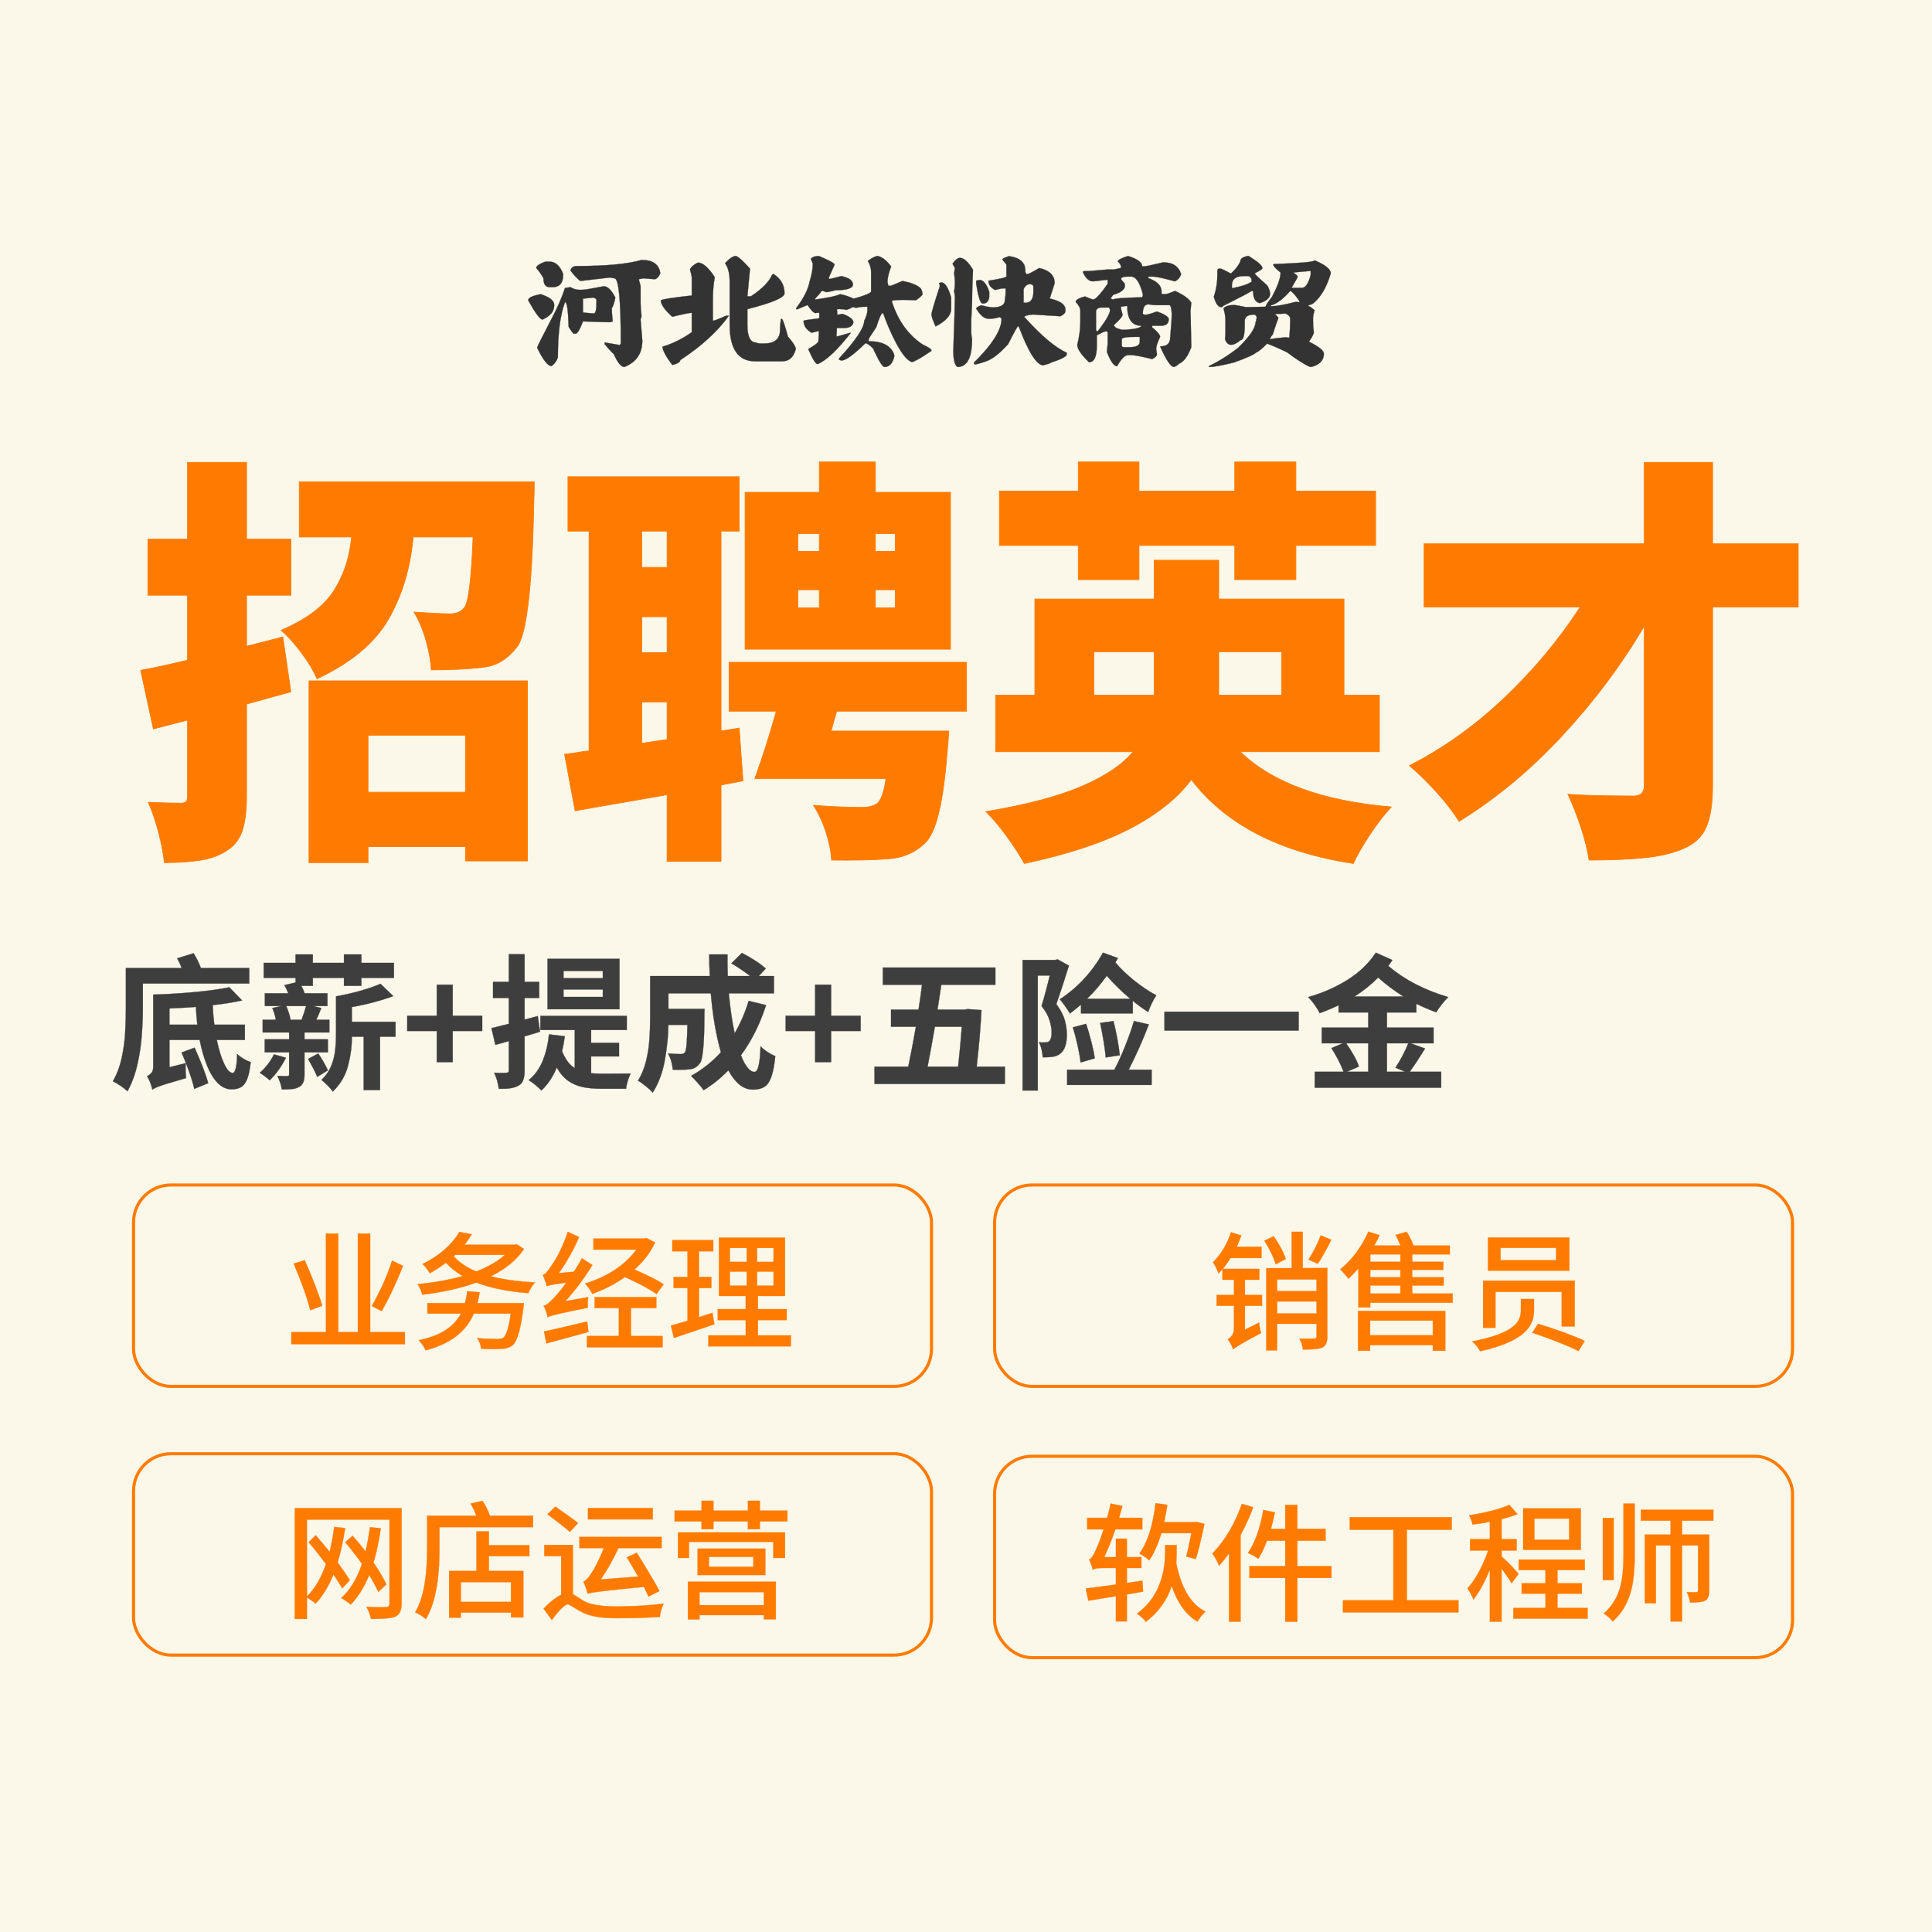
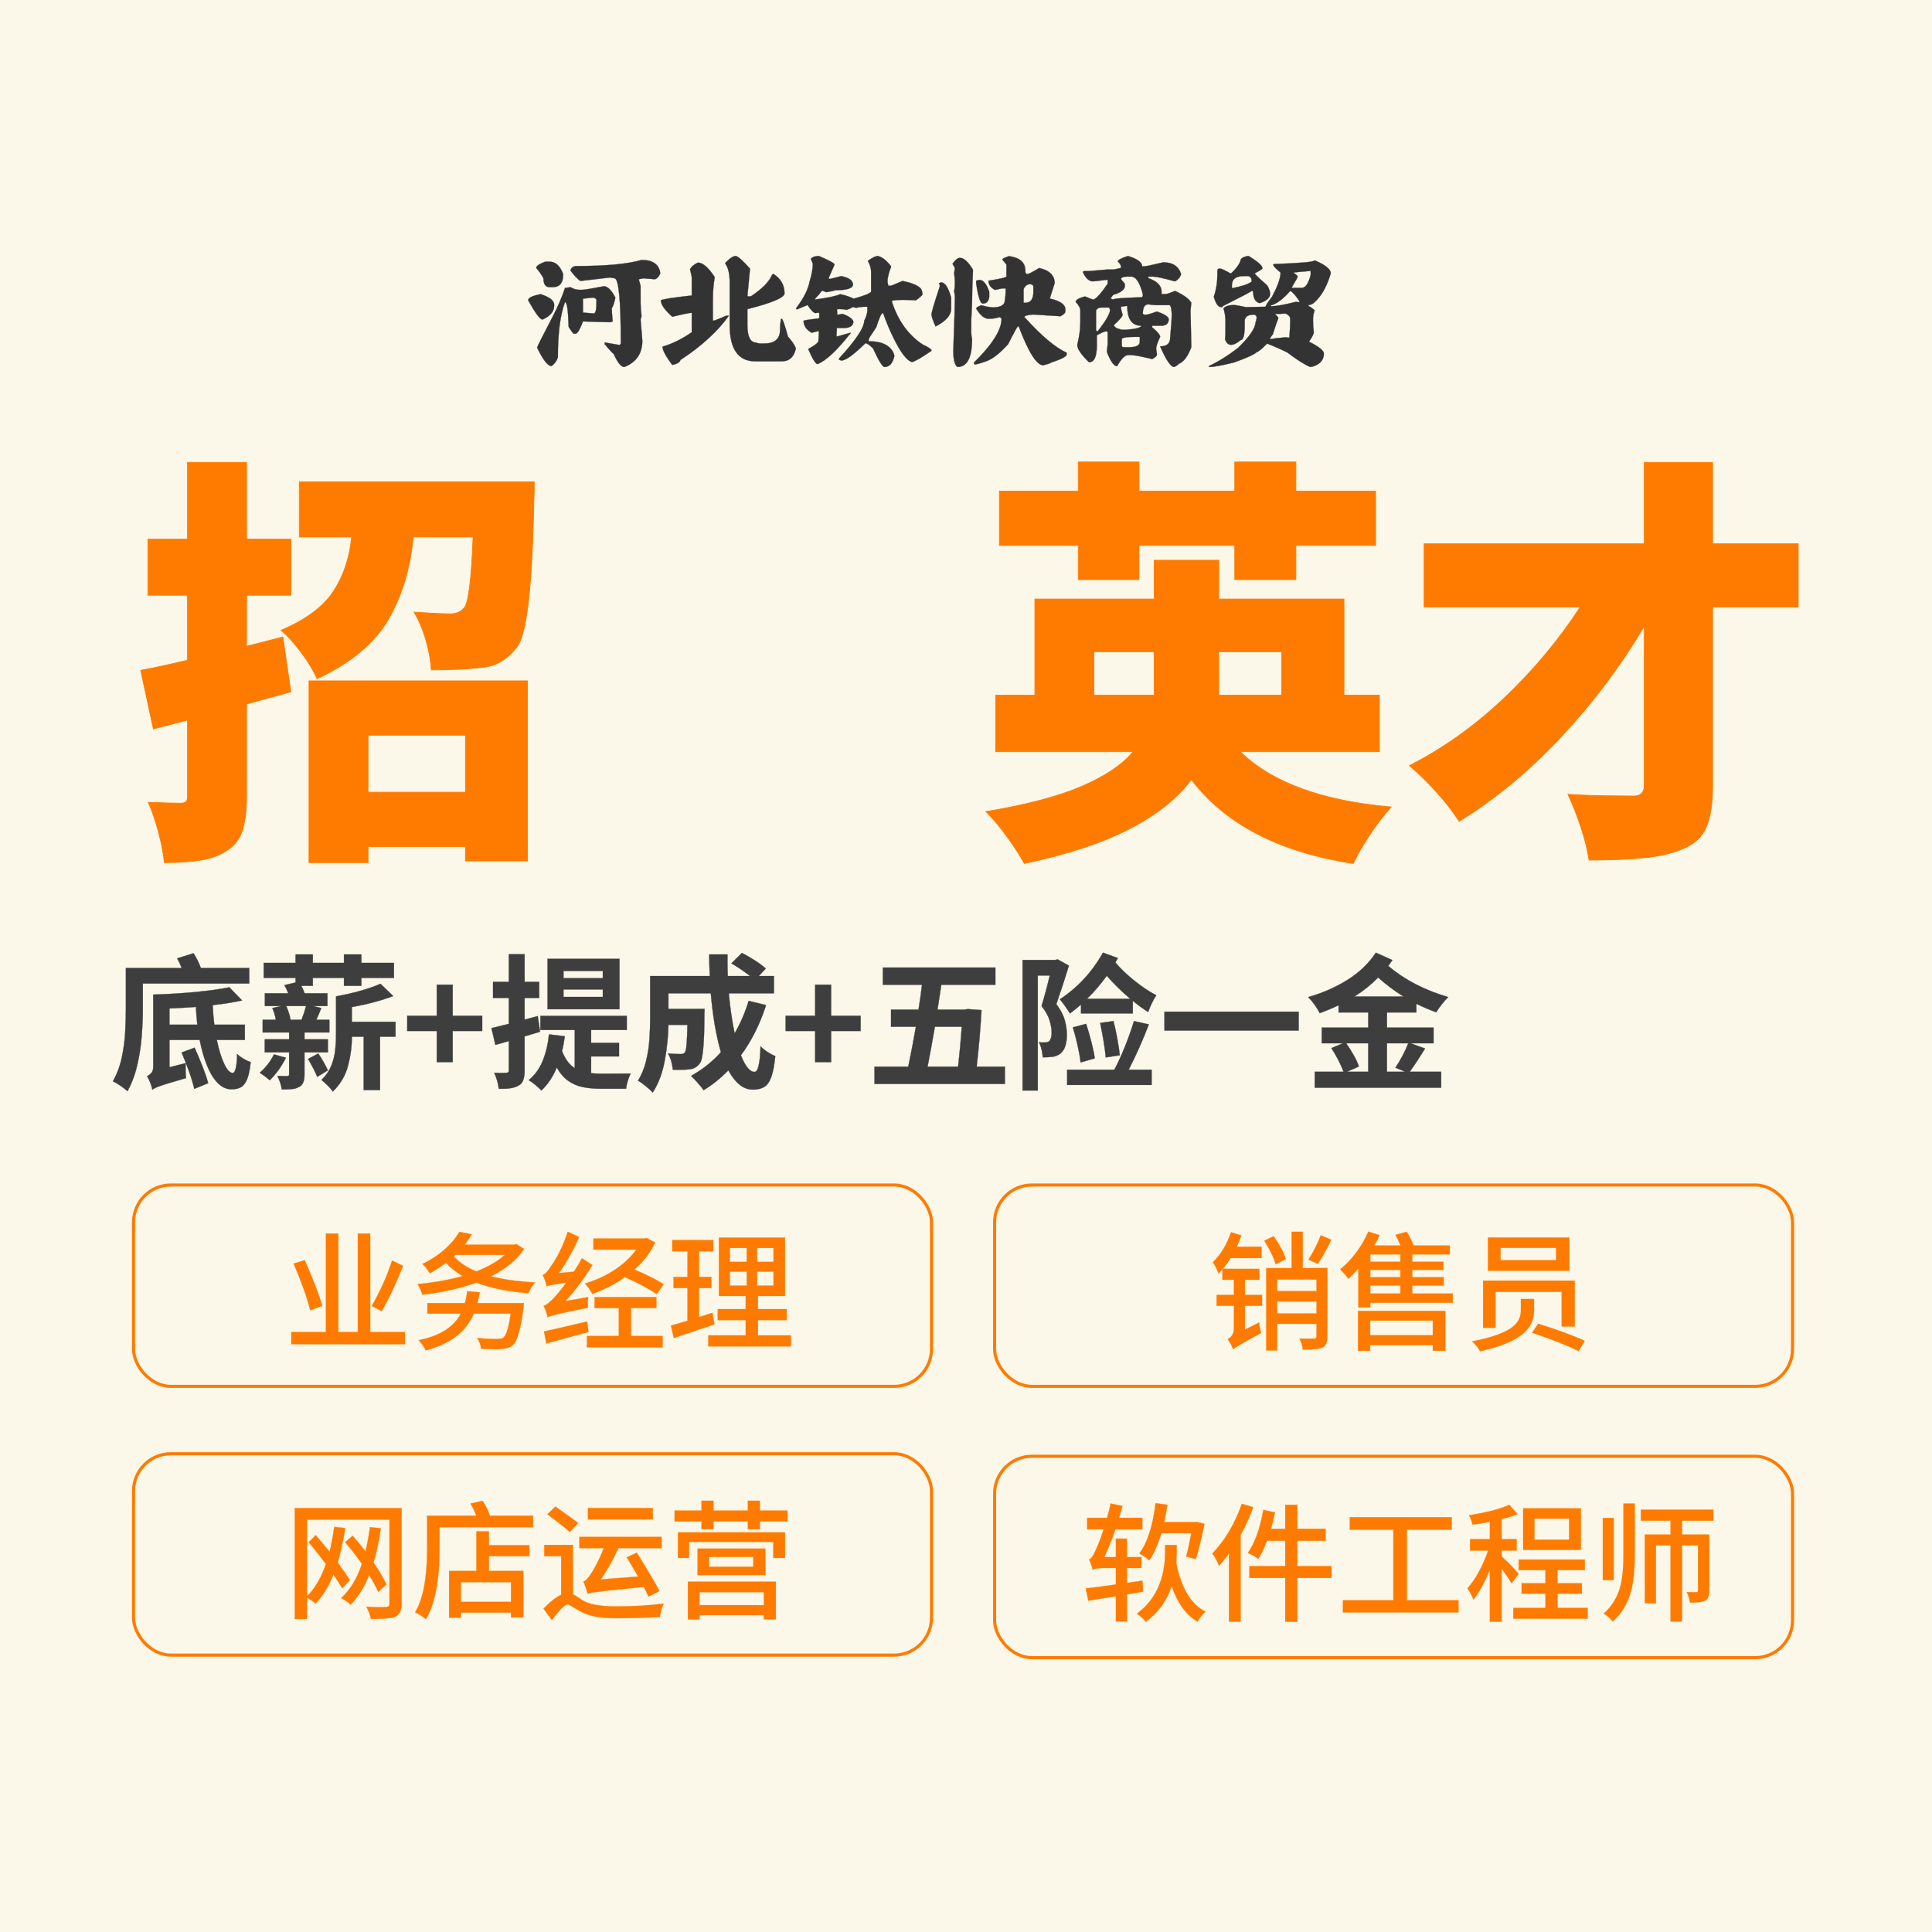
<svg xmlns="http://www.w3.org/2000/svg" class="svg-canvas" viewBox="0 0 1242 1242" width="1242" height="1242" preserveAspectRatio="none" version="1.1">
  <defs />
  <g id="background">
    <rect x="0" y="0" fill="rgb(251, 247, 233)" width="1242" height="1242" />
  </g>
  <g id="shape_bzIOp1ixLR" ref="shape_bzIOp1ixLR" key="shape_bzIOp1ixLR" transform="translate(-727.535,-549.592) rotate(0,1370.219,975.883) scale(1,1)" style="opacity: 1;" filter="">
    <svg version="1.1" width="2740.437" height="1951.766" viewBox="0 0 2740.437 1951.766" data-parent="shape_bzIOp1ixLR">
      <g data-role="text" data-width="1084.52" data-height="325" transform="translate(813.383, 813.383)">
        <path d="M72.66-113.33L95.98-119.30L101.13-84.05L72.66-76.19L72.66-17.08Q72.66-3.80 70.09 4.61Q67.51 13.01 60.46 17.62L60.46 17.62Q53.41 22.50 43.38 24.13Q33.35 25.76 19.79 25.76L19.79 25.76Q18.98 17.35 16.13 6.51Q13.29-4.34 9.49-13.01L9.49-13.01Q16.00-12.74 21.96-12.61Q27.93-12.47 30.37-12.47L30.37-12.47Q32.81-12.47 33.76-13.42Q34.70-14.37 34.70-17.08L34.70-17.08L34.70-65.88L12.74-60.19L4.61-97.88Q17.89-100.32 34.70-104.39L34.70-104.39L34.70-146.14L9.22-146.14L9.22-182.20L34.70-182.20L34.70-231.55L72.66-231.55L72.66-182.20L101.13-182.20L101.13-146.14L72.66-146.14L72.66-113.33ZM213.38-19.52L213.38-56.12L150.75-56.12L150.75-19.52L213.38-19.52ZM150.75 25.76L112.79 25.76L112.79-91.10L253.24-91.10L253.24 24.67L213.38 24.67L213.38 15.45L150.75 15.45L150.75 25.76ZM106.55-183.56L106.55-219.07L257.57-219.07Q257.57-219.07 257.57-217.45Q257.57-215.82 257.57-213.51Q257.57-211.21 257.44-208.91Q257.30-206.60 257.30-204.70L257.30-204.70Q255.68-122.01 245.91-112.25L245.91-112.25Q236.97-100.86 224.22-99.78L224.22-99.78Q210.94-98.15 191.42-98.15L191.42-98.15Q190.88-107.10 187.89-117.40Q184.91-127.70 180.30-135.29L180.30-135.29Q196.30-134.21 203.62-134.21L203.62-134.21Q209.31-134.21 212.29-137.73L212.29-137.73Q216.63-141.26 218.26-183.56L218.26-183.56L179.76-183.56Q177.05-153.46 163.76-130.55Q150.48-107.64 117.94-92.46L117.94-92.46Q114.69-100.05 108.05-108.99Q101.40-117.94 94.90-123.64L94.90-123.64Q119.03-133.94 128.65-148.85Q138.28-163.76 140.17-183.56L140.17-183.56L106.55-183.56Z" transform="translate(0 265) " fill="rgb(255, 123, 0)" stroke="rgb(255, 123, 0)" stroke-width="0.452" data-glyph-w="271.13" data-glyph-h="271.13" data-glyph-ascender="238.59439999999998" data-glyph-descender="-32.535599999999995" />
-         <path d="M205.79-174.34L218.53-174.34L218.53-185.72L205.79-185.72L205.79-174.34ZM205.79-138.01L218.53-138.01L218.53-149.66L205.79-149.66L205.79-138.01ZM169.73-149.66L155.90-149.66L155.90-138.01L169.73-138.01L169.73-149.66ZM169.73-185.72L155.90-185.72L155.90-174.34L169.73-174.34L169.73-185.72ZM205.79-212.29L254.05-212.29L254.05-111.43L122.01-111.43L122.01-212.29L169.73-212.29L169.73-231.82L205.79-231.82L205.79-212.29ZM55.58-77.54L55.58-50.97L71.85-53.41L71.85-77.54L55.58-77.54ZM71.85-164.03L71.85-187.35L55.58-187.35L55.58-164.03L71.85-164.03ZM71.85-132.31L55.58-132.31L55.58-109.27L71.85-109.27L71.85-132.31ZM106.55-58.84L118.21-60.73L120.65-26.84L106.55-24.13L106.55 24.94L71.85 24.94L71.85-17.89Q39.31-12.20 12.74-7.59L12.74-7.59L5.96-43.92Q11.39-44.47 17.35-45.55L17.35-45.55Q19.52-45.82 21.69-46.09L21.69-46.09L21.69-187.35L8.13-187.35L8.13-222.33L118.21-222.33L118.21-187.35L106.55-187.35L106.55-58.84ZM264.35-103.03L264.35-71.58L180.84-71.58L177.32-58.84L252.96-58.84Q252.96-58.84 252.83-56.40Q252.69-53.95 252.42-50.84Q252.15-47.72 251.88-45.28L251.88-45.28Q248.36 2.44 238.05 12.74L238.05 12.74Q228.29 22.50 213.65 23.32L213.65 23.32Q200.64 24.40 177.59 24.13L177.59 24.13Q177.05 15.45 173.93 5.96Q170.81-3.52 165.93-11.12L165.93-11.12Q175.42-10.30 183.96-10.03Q192.50-9.76 196.84-9.76L196.84-9.76Q203.35-9.76 206.87-12.20L206.87-12.20Q210.67-15.18 212.57-28.20L212.57-28.20L128.24-28.20Q135.29-47.45 142.07-71.58L142.07-71.58L111.71-71.58L111.71-103.03L264.35-103.03Z" transform="translate(271.13 265) " fill="rgb(255, 123, 0)" stroke="rgb(255, 123, 0)" stroke-width="0.452" data-glyph-w="271.13" data-glyph-h="271.13" data-glyph-ascender="238.59439999999998" data-glyph-descender="-32.535599999999995" />
        <path d="M104.11-156.17L65.07-156.17L65.07-178.13L14.37-178.13L14.37-213.11L65.07-213.11L65.07-231.82L104.11-231.82L104.11-213.11L165.66-213.11L165.66-231.82L204.97-231.82L204.97-213.11L256.22-213.11L256.22-178.13L204.97-178.13L204.97-156.17L165.66-156.17L165.66-178.13L104.11-178.13L104.11-156.17ZM75.10-109.81L75.10-81.88L113.87-81.88L113.87-85.95L113.87-109.81L75.10-109.81ZM195.76-81.88L195.76-109.81L155.36-109.81L155.36-85.41L155.36-81.88L195.76-81.88ZM258.66-81.88L258.66-45.55L169.19-45.55Q199.82-15.73 266.25-10.03L266.25-10.03Q259.74-2.98 252.83 7.32Q245.91 17.62 241.85 26.30L241.85 26.30Q170.54 15.45 137.73-27.66L137.73-27.66Q124.72-10.03 98.69 3.66Q72.66 17.35 30.37 26.30L30.37 26.30Q26.57 19.25 19.66 9.63Q12.74 0 5.69-7.05L5.69-7.05Q44.74-13.56 67.38-23.32Q90.02-33.08 100.32-45.55L100.32-45.55L11.93-45.55L11.93-81.88L37.14-81.88L37.14-143.70L113.87-143.70L113.87-168.64L155.36-168.64L155.36-143.70L235.88-143.70L235.88-81.88L258.66-81.88Z" transform="translate(542.26 265) " fill="rgb(255, 123, 0)" stroke="rgb(255, 123, 0)" stroke-width="0.452" data-glyph-w="271.13" data-glyph-h="271.13" data-glyph-ascender="238.59439999999998" data-glyph-descender="-32.535599999999995" />
        <path d="M201.72-179.22L256.76-179.22L256.76-138.55L201.72-138.55L201.72-23.86Q201.72-6.51 197.65 2.85Q193.59 12.20 183.28 16.54L183.28 16.54Q172.98 21.15 157.80 22.64Q142.61 24.13 122.28 24.13L122.28 24.13Q120.92 14.64 116.99 2.85Q113.06-8.95 108.72-18.17L108.72-18.17Q121.20-17.35 133.40-17.22Q145.60-17.08 149.93-17.08L149.93-17.08Q157.80-16.54 157.80-24.13L157.80-24.13L157.80-126.35Q135.56-88.66 104.79-55.58Q74.02-22.50 38.77-0.81L38.77-0.81Q33.08-9.76 24.27-19.52Q15.45-29.28 6.78-36.60L6.78-36.60Q39.31-53.14 67.65-79.98Q95.98-106.83 116.59-138.55L116.59-138.55L16.27-138.55L16.27-179.22L157.80-179.22L157.80-231.55L201.72-231.55L201.72-179.22Z" transform="translate(813.39 265) " fill="rgb(255, 123, 0)" stroke="rgb(255, 123, 0)" stroke-width="0.452" data-glyph-w="271.13" data-glyph-h="271.13" data-glyph-ascender="238.59439999999998" data-glyph-descender="-32.535599999999995" />
      </g>
    </svg>
  </g>
  <g id="shape_YuVEgvYfx9" ref="shape_YuVEgvYfx9" key="shape_YuVEgvYfx9" transform="translate(-211.562,320.17) rotate(0,741.144,337.868) scale(1,1)" style="opacity: 1;" filter="">
    <svg version="1.1" width="1482.287" height="675.735" viewBox="0 0 1482.287 675.735" data-parent="shape_YuVEgvYfx9">
      <g data-role="text" data-width="862.3648800000002" data-height="112" transform="translate(281.868, 281.868)">
        <path d="M89.92-70.75L89.92-60.79L21.52-60.79L21.52-44.44Q21.52-36.83 20.81-27.30Q20.11-17.76 17.95-8.41Q15.79 0.94 11.65 8.46L11.65 8.46Q9.96 6.86 7.14 4.93Q4.32 3.01 2.26 2.07L2.26 2.07Q6.11-4.70 7.89-12.83Q9.68-20.95 10.15-29.27Q10.62-37.58 10.62-44.44L10.62-44.44L10.62-70.75L46.51-70.75Q45.19-74.13 43.60-76.95L43.60-76.95L54.12-80.24Q57.03-75.64 58.82-70.75L58.82-70.75L89.92-70.75ZM46.42-16.44L46.42-16.44L54.78-19.54Q57.41-13.81 59.85-7.56Q62.30-1.32 63.52 3.29L63.52 3.29L54.59 6.95Q53.56 2.35 51.26-4.13Q48.95-10.62 46.42-16.44ZM38.62-44.72L38.62-34.30L56.56-34.30Q55.91-39.93 55.62-45.76L55.62-45.76Q47.64-45.10 39.75-44.82L39.75-44.82Q39.18-44.72 38.62-44.72L38.62-44.72ZM87.10-34.30L87.10-24.52L69.06-24.52Q71.03-15.03 73.81-9.16Q76.58-3.29 79.30-3.29L79.30-3.29Q81.84-3.29 82.12-15.41L82.12-15.41Q84.00-13.72 86.40-12.31Q88.79-10.90 90.86-10.24L90.86-10.24Q90.11-3.19 88.60 0.61Q87.10 4.42 84.66 5.83Q82.22 7.23 78.55 7.23L78.55 7.23Q73.57 7.23 69.58 3.10Q65.58-1.03 62.72-8.17Q59.85-15.32 58.07-24.52L58.07-24.52L38.62-24.52L38.62-6.95L49.05-9.58Q48.95-7.33 49.00-4.60Q49.05-1.88 49.33 0L49.33 0Q41.15 2.35 36.79 3.71Q32.42 5.07 30.44 5.92Q28.47 6.77 27.62 7.42L27.62 7.42Q27.25 5.45 26.26 2.91Q25.28 0.38 24.24-1.22L24.24-1.22Q25.56-1.79 26.87-3.15Q28.19-4.51 28.19-7.14L28.19-7.14L28.19-53.65Q41.44-54.03 54.64-55.25Q67.84-56.47 77.14-58.35L77.14-58.35L85.32-49.89Q76.77-48.01 66.43-46.89L66.43-46.89Q66.71-40.31 67.46-34.30L67.46-34.30L87.10-34.30Z" transform="translate(0 91) " fill="rgb(62, 62, 62)" stroke="rgb(62, 62, 62)" stroke-width="0.157" data-glyph-w="93.96000000000001" data-glyph-h="93.96000000000001" data-glyph-ascender="82.6848" data-glyph-descender="-11.2752" />
        <path d="M11.84-15.22L11.84-15.22L19.54-13.06Q15.32-4.60 9.11 1.41L9.11 1.41Q7.99 0.38 6.11-1.03Q4.23-2.44 2.72-3.38L2.72-3.38Q8.55-8.46 11.84-15.22ZM32.51-46.32L32.51-46.32L19.73-46.32Q21.80-41.72 22.46-37.49L22.46-37.49L29.60-37.49Q31.29-41.91 32.51-46.32ZM46.51-24.90L46.51-16.54L31.48-16.54L31.48-2.26Q31.48 4.23 27.91 5.73L27.91 5.73Q25.93 6.86 23.21 7.09Q20.48 7.33 16.91 7.33L16.91 7.33Q16.63 5.26 15.83 2.91Q15.03 0.56 14.09-1.41L14.09-1.41Q16.16-1.32 17.90-1.27Q19.64-1.22 20.39-1.32L20.39-1.32Q21.14-1.32 21.38-1.55Q21.61-1.79 21.61-2.44L21.61-2.44L21.61-16.54L5.92-16.54L5.92-24.90L21.61-24.90L21.61-29.32L4.60-29.32L4.60-37.49L13.06-37.49Q12.40-41.34 10.81-45.01L10.81-45.01L16.63-46.32L6.01-46.32L6.01-54.50L21.05-54.50Q19.92-57.32 18.60-59.76L18.60-59.76L25.75-61.45L25.75-64.36L5.26-64.36L5.26-74.04L25.75-74.04L25.75-79.49L36.83-79.49L36.83-74.04L56.85-74.04L56.85-79.49L68.03-79.49L68.03-74.04L88.98-74.04L88.98-64.36L68.03-64.36L68.03-59.29L56.85-59.29L56.85-64.36L36.83-64.36L36.83-59.29L29.41-59.29Q30.72-56.94 31.57-54.50L31.57-54.50L46.23-54.50L46.23-46.32L36.93-46.32L42.28-45.01Q40.68-40.87 39.09-37.49L39.09-37.49L47.45-37.49L47.45-29.32L31.48-29.32L31.48-24.90L46.51-24.90ZM33.83-12.31L33.83-12.31L40.31-15.79Q42.09-13.25 43.79-10.24Q45.48-7.23 46.51-4.98L46.51-4.98L39.65-0.75Q38.71-3.19 37.07-6.34Q35.42-9.49 33.83-12.31ZM61.92-36.17L90.01-36.17L90.01-26.59L80.05-26.59L80.05 7.70L69.53 7.70L69.53-26.59L61.92-26.59Q62.01-17.76 59.52-8.08Q57.03 1.60 49.70 8.64L49.70 8.64Q48.58 6.95 46.28 4.70Q43.97 2.44 42.38 1.22L42.38 1.22Q46.60-2.82 48.62-7.75Q50.64-12.68 51.21-17.90Q51.77-23.11 51.77-27.91L51.77-27.91L51.77-52.52Q59.66-53.93 67.37-56.09Q75.07-58.26 80.34-60.60L80.34-60.60L88.51-52.71Q76.48-48.20 61.92-45.66L61.92-45.66L61.92-36.17Z" transform="translate(93.96 91) " fill="rgb(62, 62, 62)" stroke="rgb(62, 62, 62)" stroke-width="0.157" data-glyph-w="93.96000000000001" data-glyph-h="93.96000000000001" data-glyph-ascender="82.6848" data-glyph-descender="-11.2752" />
        <path d="M32.79-10.24L22.55-10.24L22.55-30.26L3.57-30.26L3.57-40.03L22.55-40.03L22.55-60.04L32.79-60.04L32.79-40.03L51.77-40.03L51.77-30.26L32.79-30.26L32.79-10.24Z" transform="translate(187.92 91) " fill="rgb(62, 62, 62)" stroke="rgb(62, 62, 62)" stroke-width="0.157" data-glyph-w="55.34244" data-glyph-h="93.96000000000001" data-glyph-ascender="82.6848" data-glyph-descender="-11.2752" />
        <path d="M48.67-64.17L73.95-64.17L73.95-68.87L48.67-68.87L48.67-64.17ZM48.67-52.15L73.95-52.15L73.95-56.94L48.67-56.94L48.67-52.15ZM38.43-76.67L84.66-76.67L84.66-44.26L38.43-44.26L38.43-76.67ZM32.13-39.84L33.64-29.79L23.68-26.78L23.68-4.89Q23.68 2.82 20.01 4.70L20.01 4.70Q15.97 7.23 7.05 6.86L7.05 6.86Q6.86 4.70 6.06 1.79Q5.26-1.13 4.13-3.38L4.13-3.38Q6.86-3.29 8.93-3.29Q10.99-3.29 11.93-3.38L11.93-3.38Q13.62-3.38 13.53-4.98L13.53-4.98L13.53-23.77Q10.99-23.11 8.64-22.36L8.64-22.36Q6.77-21.80 4.89-21.33L4.89-21.33L2.35-32.13Q5.54-32.79 9.40-33.83L9.40-33.83Q11.37-34.30 13.53-34.86L13.53-34.86L13.53-51.49L3.38-51.49L3.38-61.83L13.53-61.83L13.53-79.58L23.68-79.58L23.68-61.83L33.07-61.83L33.07-51.49L23.68-51.49L23.68-37.58L32.13-39.84ZM84.38-13.91L66.43-13.91L66.43-3.10Q69.53-2.82 73.01-2.82L73.01-2.82Q74.60-2.82 78.36-2.82Q82.12-2.82 85.93-2.87Q89.73-2.91 91.89-2.91L91.89-2.91Q90.86-1.13 90.01 1.74Q89.17 4.60 88.89 6.86L88.89 6.86L72.54 6.86Q66.43 6.86 61.21 5.83Q56.00 4.79 51.77 1.83Q47.54-1.13 44.35-6.77L44.35-6.77Q40.68 2.16 34.48 7.99L34.48 7.99Q33.07 6.48 30.63 4.46Q28.19 2.44 26.31 1.32L26.31 1.32Q32.13-3.38 35.23-10.90Q38.34-18.42 39.37-28.09L39.37-28.09L49.52-26.87Q48.86-21.80 47.73-17.38L47.73-17.38Q50.83-9.40 55.91-6.39L55.91-6.39L55.91-30.91L33.83-30.91L33.83-39.93L89.36-39.93L89.36-30.91L66.43-30.91L66.43-22.64L84.38-22.64L84.38-13.91Z" transform="translate(243.262 91) " fill="rgb(62, 62, 62)" stroke="rgb(62, 62, 62)" stroke-width="0.157" data-glyph-w="93.96000000000001" data-glyph-h="93.96000000000001" data-glyph-ascender="82.6848" data-glyph-descender="-11.2752" />
        <path d="M73.76-49.61L73.76-49.61L84.94-46.89Q79.02-28.47 68.78-14.66L68.78-14.66Q73.01-3.95 77.52-3.95L77.52-3.95Q80.90-3.95 81.37-20.39L81.37-20.39Q83.34-18.42 85.93-16.72Q88.51-15.03 90.86-14.09L90.86-14.09Q90.01-5.45 88.32-0.75Q86.63 3.95 83.81 5.68Q80.99 7.42 76.58 7.42L76.58 7.42Q71.69 7.42 67.75 4.13Q63.80 0.85 60.70-4.98L60.70-4.98Q53.56 2.44 44.82 7.80L44.82 7.80Q43.41 5.83 41.01 3.10Q38.62 0.38 36.74-1.41L36.74-1.41Q47.64-7.42 55.91-16.63L55.91-16.63Q51.21-32.98 49.42-54.50L49.42-54.50L22.17-54.50L22.17-44.44L45.38-44.44Q45.38-44.44 45.38-43.97Q45.38-43.50 45.34-42.80Q45.29-42.09 45.29-41.39Q45.29-40.68 45.29-40.21L45.29-40.21Q45.19-12.03 42.28-9.40L42.28-9.40Q39.84-6.01 35.80-5.64L35.80-5.64Q31.85-5.17 24.99-5.36L24.99-5.36Q24.81-7.89 24.01-10.76Q23.21-13.62 21.89-15.79L21.89-15.79Q27.72-15.41 29.97-15.41L29.97-15.41Q31.01-15.41 31.62-15.64Q32.23-15.88 32.79-16.54L32.79-16.54Q33.45-17.38 33.83-21.42Q34.20-25.46 34.39-34.20L34.39-34.20L22.17-34.20Q21.99-23.58 19.87-11.60Q17.76 0.38 12.12 9.30L12.12 9.30Q10.43 7.52 7.56 5.17Q4.70 2.82 2.63 1.69L2.63 1.69Q6.11-4.04 7.80-10.95Q9.49-17.85 9.96-24.95Q10.43-32.04 10.43-38.15L10.43-38.15L10.43-65.58L48.77-65.58Q48.39-72.44 48.39-79.49L48.39-79.49L60.13-79.49Q60.04-72.44 60.32-65.58L60.32-65.58L74.70-65.58Q68.97-70.00 62.67-73.76L62.67-73.76L69.44-80.43Q73.48-78.36 77.80-75.59Q82.12-72.82 84.75-70.38L84.75-70.38L80.24-65.58L90.01-65.58L90.01-54.50L60.98-54.50Q62.30-40.21 64.74-28.75L64.74-28.75Q70.28-38.24 73.76-49.61Z" transform="translate(337.222 91) " fill="rgb(62, 62, 62)" stroke="rgb(62, 62, 62)" stroke-width="0.157" data-glyph-w="93.96000000000001" data-glyph-h="93.96000000000001" data-glyph-ascender="82.6848" data-glyph-descender="-11.2752" />
        <path d="M32.79-10.24L22.55-10.24L22.55-30.26L3.57-30.26L3.57-40.03L22.55-40.03L22.55-60.04L32.79-60.04L32.79-40.03L51.77-40.03L51.77-30.26L32.79-30.26L32.79-10.24Z" transform="translate(431.182 91) " fill="rgb(62, 62, 62)" stroke="rgb(62, 62, 62)" stroke-width="0.157" data-glyph-w="55.34244" data-glyph-h="93.96000000000001" data-glyph-ascender="82.6848" data-glyph-descender="-11.2752" />
        <path d="M61.45-32.98L61.45-32.98L44.16-32.98Q41.72-18.79 39.46-7.33L39.46-7.33L59.10-7.33Q60.60-20.77 61.45-32.98ZM71.03-7.33L71.03-7.33L89.17-7.33L89.17 3.76L5.36 3.76L5.36-7.33L27.06-7.33Q29.50-18.98 31.95-32.98L31.95-32.98L15.97-32.98L15.97-43.97L33.64-43.97Q34.95-52.15 35.89-59.95L35.89-59.95L10.71-59.95L10.71-71.03L83.06-71.03L83.06-59.95L48.30-59.95Q47.17-52.15 45.85-43.97L45.85-43.97L63.24-43.97L65.21-44.35L74.13-43.69Q73.19-26.40 71.03-7.33Z" transform="translate(486.525 91) " fill="rgb(62, 62, 62)" stroke="rgb(62, 62, 62)" stroke-width="0.157" data-glyph-w="93.96000000000001" data-glyph-h="93.96000000000001" data-glyph-ascender="82.6848" data-glyph-descender="-11.2752" />
        <path d="M48.01-50.93L48.01-50.93L75.83-50.93Q67.46-57.97 60.70-65.77L60.70-65.77Q54.97-57.69 48.01-50.93ZM77.42-41.53L44.16-41.53L44.16-47.26Q43.03-46.32 41.91-45.38L41.91-45.38Q39.56-43.41 37.02-41.53L37.02-41.53Q35.89-43.41 33.97-46.13Q32.04-48.86 30.54-50.64L30.54-50.64Q47.83-62.01 58.26-80.62L58.26-80.62L67.84-77.14Q67.09-75.73 66.24-74.32L66.24-74.32Q71.22-68.40 78.36-62.67Q85.50-56.94 92.55-53.18L92.55-53.18Q91.05-51.02 89.59-47.92Q88.13-44.82 87.29-42.47L87.29-42.47Q82.40-45.57 77.42-49.61L77.42-49.61L77.42-41.53ZM69.06-14.66L69.06-14.66L60.04-13.25Q59.66-17.85 58.63-23.91Q57.60-29.97 56.47-35.42L56.47-35.42L65.02-36.64Q66.43-31.10 67.51-25.18Q68.59-19.26 69.06-14.66ZM52.99-12.68L52.99-12.68L43.88-10.05Q43.32-14.85 41.95-21.00Q40.59-27.15 38.90-32.60L38.90-32.60L47.45-34.86Q49.24-29.32 50.79-23.30Q52.34-17.29 52.99-12.68ZM27.53-75.92L29.13-76.30L36.36-72.26Q32.42-59.38 28.28-47.54L28.28-47.54Q32.42-42.00 33.73-37.07Q35.05-32.13 35.05-28.00L35.05-28.00Q35.05-18.98 30.82-15.69L30.82-15.69Q28.66-14.00 25.56-13.62L25.56-13.62Q22.83-13.34 19.54-13.34L19.54-13.34Q19.45-15.50 18.84-18.18Q18.23-20.86 17.10-23.02L17.10-23.02Q19.54-22.74 21.05-22.93L21.05-22.93Q22.64-22.93 23.58-23.58L23.58-23.58Q25.28-25.28 25.28-29.22L25.28-29.22Q25.28-32.60 23.96-37.02Q22.64-41.44 18.79-46.32L18.79-46.32Q21.70-55.91 24.05-65.96L24.05-65.96L16.35-65.96L16.35 7.99L6.58 7.99L6.58-75.92L27.53-75.92ZM78.17-36.64L78.17-36.64L87.76-34.48Q81.75-18.89 74.79-5.36L74.79-5.36L89.54-5.36L89.54 4.42L35.23 4.42L35.23-5.36L65.58-5.36Q69.15-12.12 72.58-20.72Q76.01-29.32 78.17-36.64Z" transform="translate(580.485 91) " fill="rgb(62, 62, 62)" stroke="rgb(62, 62, 62)" stroke-width="0.157" data-glyph-w="93.96000000000001" data-glyph-h="93.96000000000001" data-glyph-ascender="82.6848" data-glyph-descender="-11.2752" />
        <path d="M3.85-30.54L3.85-42.66L90.11-42.66L90.11-30.54L3.85-30.54Z" transform="translate(674.445 91) " fill="rgb(62, 62, 62)" stroke="rgb(62, 62, 62)" stroke-width="0.157" data-glyph-w="93.96000000000001" data-glyph-h="93.96000000000001" data-glyph-ascender="82.6848" data-glyph-descender="-11.2752" />
        <path d="M32.04-52.43L32.04-52.43L63.52-52.43Q54.59-57.97 47.26-64.64L47.26-64.64Q40.40-57.69 32.04-52.43ZM66.62-22.36L66.62-22.36L52.90-22.36L52.90-4.04L64.64-4.04L58.35-6.67Q60.60-9.96 62.86-14.28Q65.11-18.60 66.62-22.36ZM40.87-4.04L40.87-22.36L26.68-22.36Q29.22-18.79 31.52-14.70Q33.83-10.62 34.86-7.42L34.86-7.42L27.15-4.04L40.87-4.04ZM71.79-47.73L71.79-42.19L52.90-42.19L52.90-32.42L82.87-32.42L82.87-22.36L68.03-22.36L77.42-18.98Q72.26-10.62 67.56-4.04L67.56-4.04L87.76-4.04L87.76 6.20L6.48 6.20L6.48-4.04L24.99-4.04Q23.77-7.42 21.66-11.51Q19.54-15.60 17.19-19.26L17.19-19.26L24.62-22.36L10.99-22.36L10.99-32.42L40.87-32.42L40.87-42.19L21.80-42.19L21.80-46.79Q15.88-43.97 9.68-41.72L9.68-41.72Q8.46-44.26 6.44-47.07Q4.42-49.89 2.26-52.05L2.26-52.05Q15.69-55.81 27.25-62.95Q38.81-70.09 45.76-80.62L45.76-80.62L56.38-75.83Q55.15-74.04 53.75-72.07L53.75-72.07Q69.34-58.82 92.27-52.05L92.27-52.05Q90.30-50.08 88.09-47.31Q85.88-44.54 84.56-42.28L84.56-42.28Q78.17-44.63 71.79-47.73L71.79-47.73Z" transform="translate(768.405 91) " fill="rgb(62, 62, 62)" stroke="rgb(62, 62, 62)" stroke-width="0.157" data-glyph-w="93.96000000000001" data-glyph-h="93.96000000000001" data-glyph-ascender="82.6848" data-glyph-descender="-11.2752" />
      </g>
    </svg>
  </g>
  <g id="shape_j3KCeB25cO" ref="shape_j3KCeB25cO" key="shape_j3KCeB25cO" transform="translate(69.997,757.784) rotate(0,272.335,68.726) scale(1,1)" style="opacity: 1;" filter="">
    <svg width="544.669" height="137.451" viewBox="-15.851 -4 544.669 137.451" version="1.1" class="style-removed" preserveAspectRatio="none" data-parent="shape_j3KCeB25cO">
      <title>1940</title>
      <g id="编辑器_JTWBXqnmtW" stroke="none" stroke-width="1" fill="none" fill-rule="evenodd">
        <g id="画板_grqMvCR4yt" stroke="#000000" stroke-width="4">
          <rect id="radius-elem" x="0" y="0" width="512.968" height="129.451" rx="24" ry="24" stroke="rgb(255, 123, 0)" stroke-width="2" stroke-dasharray="" />
        </g>
      </g>
    </svg>
  </g>
  <g id="shape_5ekMWrCO3f" ref="shape_5ekMWrCO3f" key="shape_5ekMWrCO3f" transform="translate(-106.235,531.116) rotate(0,453.027,295.149) scale(1,1)" style="opacity: 1;" filter="">
    <svg version="1.1" width="906.054" height="590.298" viewBox="0 0 906.054 590.298" data-parent="shape_5ekMWrCO3f">
      <g data-role="text" data-width="328.2" data-height="98" transform="translate(288.927, 246.149)">
        <path d="M69.33-50.87L76.39-47.51Q70.07-31.34 62.69-18.38L62.69-18.38L56.29-21.66Q64.74-36.51 69.33-50.87L69.33-50.87ZM6.07-48.98L13.21-51.12Q21.25-32.90 24.45-21.83L24.45-21.83L16.74-18.95Q13.70-31.18 6.07-48.98L6.07-48.98ZM47.34-68.27L55.30-68.27L55.30-4.92L77.62-4.92L77.62 2.87L4.59 2.87L4.59-4.92L26.83-4.92L26.83-68.27L34.79-68.27L34.79-4.92L47.34-4.92L47.34-68.27Z" transform="translate(0 84) " fill="rgb(255, 123, 0)" stroke="rgb(255, 123, 0)" stroke-width="0.137" data-glyph-w="82.05" data-glyph-h="118.80839999999999" data-glyph-ascender="95.178" data-glyph-descender="-23.630399999999998" />
        <path d="M35.61-31.18L43.65-30.52Q43.08-26.91 42.17-23.55L42.17-23.55L72.04-23.55Q71.88-21.33 71.71-20.27L71.71-20.27Q69.17-0.33 64.98 3.36L64.98 3.36Q62.52 5.66 57.43 5.91L57.43 5.91Q52.02 6.24 44.47 5.74L44.47 5.74Q44.31 2.30 42.01-1.07L42.01-1.07Q48.25-0.49 55.06-0.49L55.06-0.49Q57.76-0.49 58.83-1.31L58.83-1.31Q61.70-3.45 63.59-16.82L63.59-16.82L39.88-16.82Q32.41 0.74 8.86 6.81L8.86 6.81Q7.55 3.69 4.43 0.25L4.43 0.25Q24.70-3.69 31.51-16.82L31.51-16.82L10.01-16.82L10.01-23.55L34.13-23.55Q35.12-26.99 35.61-31.18L35.61-31.18ZM59.81-54.56L27.90-54.56L26.99-53.66Q32.00-47.84 41.44-43.90L41.44-43.90Q53.17-48.49 59.81-54.56L59.81-54.56ZM30.60-69.33L38.56-67.77Q35.86-63.42 33.97-61.13L33.97-61.13L66.13-61.13L67.36-61.46L72.12-58.34Q65.23-47.92 50.87-40.78L50.87-40.78Q62.60-37.74 79.26-36.84L79.26-36.84Q76.80-34.30 74.91-29.95L74.91-29.95Q54.97-31.51 41.44-36.76L41.44-36.76Q26.42-31.26 6.73-28.96L6.73-28.96Q5.66-32.74 3.69-35.77L3.69-35.77Q19.77-37.25 32.66-40.94L32.66-40.94Q26.50-44.55 21.91-49.48L21.91-49.48Q16.82-45.54 11.49-42.75L11.49-42.75Q9.35-46.60 6.81-48.66L6.81-48.66Q22.81-56.45 30.60-69.33L30.60-69.33Z" transform="translate(82.05 84) " fill="rgb(255, 123, 0)" stroke="rgb(255, 123, 0)" stroke-width="0.137" data-glyph-w="82.05" data-glyph-h="118.80839999999999" data-glyph-ascender="95.178" data-glyph-descender="-23.630399999999998" />
        <path d="M4.43 2.38L2.95-5.33Q9.35-6.65 30.69-11.73L30.69-11.73L31.51-5.01Q20.27-1.89 4.43 2.38L4.43 2.38ZM4.68-34.38Q4.02-37.41 2.13-41.68L2.13-41.68Q4.27-42.26 7.06-46.69L7.06-46.69Q13.62-55.79 18.22-69.41L18.22-69.41L25.52-65.97Q19.86-53.17 12.47-42.83L12.47-42.83L22.15-43.73Q25.52-48.98 27.32-52.35L27.32-52.35L34.05-48.00Q26.17-35.28 16.74-24.86L16.74-24.86L31.34-27.40Q30.85-23.55 31.18-20.59L31.18-20.59Q8.21-16.08 5.25-14.52L5.25-14.52Q4.51-18.05 2.71-21.83L2.71-21.83Q5.01-22.24 9.44-27.08L9.44-27.08Q12.31-29.95 17.23-36.68L17.23-36.68Q6.65-35.36 4.68-34.38L4.68-34.38ZM34.71-65.07L67.36-65.07L68.84-65.39L74.34-62.52Q69.82-52.84 61.05-45.13L61.05-45.13Q73.35-39.88 79.83-35.69L79.83-35.69L75.32-29.37Q68.68-34.05 54.97-40.29L54.97-40.29Q45.70-33.72 33.97-29.46L33.97-29.46Q32.16-33.07 29.29-36.10L29.29-36.10Q51.12-42.91 62.28-57.93L62.28-57.93L34.71-57.93L34.71-65.07ZM35.45-27.40L75.16-27.40L75.16-20.35L58.83-20.35L58.83-2.38L79.18-2.38L79.18 4.84L30.52 4.84L30.52-2.38L51.04-2.38L51.04-20.35L35.45-20.35L35.45-27.40Z" transform="translate(164.1 84) " fill="rgb(255, 123, 0)" stroke="rgb(255, 123, 0)" stroke-width="0.137" data-glyph-w="82.05" data-glyph-h="118.80839999999999" data-glyph-ascender="95.178" data-glyph-descender="-23.630399999999998" />
        <path d="M40.37-43.81L40.37-34.79L51.20-34.79L51.20-43.81L40.37-43.81ZM57.85-43.81L57.85-34.79L68.43-34.79L68.43-43.81L57.85-43.81ZM40.37-58.99L40.37-50.05L51.20-50.05L51.20-58.99L40.37-58.99ZM57.85-58.99L57.85-50.05L68.43-50.05L68.43-58.99L57.85-58.99ZM26.50-2.79L50.54-2.79L50.54-12.64L32.57-12.64L32.57-19.69L50.54-19.69L50.54-28.14L33.31-28.14L33.31-65.64L75.81-65.64L75.81-28.14L58.42-28.14L58.42-19.69L76.88-19.69L76.88-12.64L58.42-12.64L58.42-2.79L79.59-2.79L79.59 4.27L26.50 4.27L26.50-2.79ZM4.35-1.15L2.46-9.11Q7.55-10.50 13.13-12.23L13.13-12.23L13.13-33.23L4.18-33.23L4.18-40.37L13.13-40.37L13.13-56.86L3.36-56.86L3.36-64.08L29.70-64.08L29.70-56.86L20.51-56.86L20.51-40.37L28.47-40.37L28.47-33.23L20.51-33.23L20.51-14.52L29.13-17.31L30.44-9.93Q12.31-3.77 4.35-1.15L4.35-1.15Z" transform="translate(246.15 84) " fill="rgb(255, 123, 0)" stroke="rgb(255, 123, 0)" stroke-width="0.137" data-glyph-w="82.05" data-glyph-h="118.80839999999999" data-glyph-ascender="95.178" data-glyph-descender="-23.630399999999998" />
      </g>
    </svg>
  </g>
  <g id="shape_87myEYBUJ4" ref="shape_87myEYBUJ4" key="shape_87myEYBUJ4" transform="translate(69.997,930.542) rotate(0,272.335,68.726) scale(1,1)" style="opacity: 1;" filter="">
    <svg width="544.669" height="137.451" viewBox="-15.851 -4 544.669 137.451" version="1.1" class="style-removed" preserveAspectRatio="none" data-parent="shape_87myEYBUJ4">
      <title>1940</title>
      <g id="编辑器_JTWBXqnmtW" stroke="none" stroke-width="1" fill="none" fill-rule="evenodd">
        <g id="画板_grqMvCR4yt" stroke="#000000" stroke-width="4">
          <rect id="radius-elem" x="0" y="0" width="512.968" height="129.451" rx="24" ry="24" stroke="rgb(255, 123, 0)" stroke-width="2" stroke-dasharray="" />
        </g>
      </g>
    </svg>
  </g>
  <g id="shape_Xr56wBgxiT" ref="shape_Xr56wBgxiT" key="shape_Xr56wBgxiT" transform="translate(-106.235,703.874) rotate(0,453.027,295.149) scale(1,1)" style="opacity: 1;" filter="">
    <svg version="1.1" width="906.054" height="590.298" viewBox="0 0 906.054 590.298" data-parent="shape_Xr56wBgxiT">
      <g data-role="text" data-width="328.2" data-height="98" transform="translate(288.927, 246.149)">
        <path d="M6.81-64.49L75.49-64.49L75.49-2.87Q75.49 3.53 71.22 5.33L71.22 5.33Q67.77 6.73 55.79 6.73L55.79 6.73Q55.06 2.87 52.84-1.07L52.84-1.07Q59.98-0.66 65.48-0.90L65.48-0.90Q67.69-0.98 67.69-2.95L67.69-2.95L67.69-57.11L14.60-57.11L14.60-7.79Q22.24-15.18 26.83-28.55L26.83-28.55Q20.27-37.33 15.75-42.58L15.75-42.58L20.27-47.10Q25.03-41.60 29.21-36.43L29.21-36.43Q31.01-43.81 32.16-52.43L32.16-52.43L39.22-51.69Q37.25-39.14 34.38-29.62L34.38-29.62Q39.88-22.07 42.17-18.22L42.17-18.22L37.33-12.96Q35.36-16.33 31.67-21.83L31.67-21.83Q26.91-10.17 20.18-3.12L20.18-3.12Q18.71-4.59 14.60-7.14L14.60-7.14L14.60 6.73L6.81 6.73L6.81-64.49ZM39.22-42.58L43.98-46.77Q48.57-41.60 52.27-36.68L52.27-36.68Q53.91-43.40 55.14-52.27L55.14-52.27L62.11-51.53Q60.22-38.65 57.43-29.54L57.43-29.54Q62.77-21.74 65.72-15.43L65.72-15.43L60.47-10.67Q58.42-15.26 54.65-21.50L54.65-21.50Q49.97-9.93 42.75-2.46L42.75-2.46Q40.53-4.51 36.68-6.73L36.68-6.73Q45.21-14.44 49.97-28.64L49.97-28.64Q45.05-35.77 39.22-42.58L39.22-42.58Z" transform="translate(0 84) " fill="rgb(255, 123, 0)" stroke="rgb(255, 123, 0)" stroke-width="0.137" data-glyph-w="82.05" data-glyph-h="118.80839999999999" data-glyph-ascender="95.178" data-glyph-descender="-23.630399999999998" />
        <path d="M23.96-24.12L41.52-24.12L41.52-49.56L49.56-49.56L49.56-40.70L75.57-40.70L75.57-33.64L49.56-33.64L49.56-24.12L71.71-24.12L71.71 5.74L63.75 5.74L63.75 2.63L31.51 2.63L31.51 5.91L23.96 5.91L23.96-24.12ZM31.51-4.27L63.75-4.27L63.75-16.90L31.51-16.90L31.51-4.27ZM37.74-67.45L45.46-69.17Q48.33-64.90 50.21-59.65L50.21-59.65L77.95-59.65L77.95-52.27L17.80-52.27L17.80-38.40Q17.80-7.79 9.03 6.89L9.03 6.89Q5.91 4.10 2.13 2.46L2.13 2.46Q9.85-10.42 9.85-38.40L9.85-38.40L9.85-59.65L41.44-59.65Q40.04-63.59 37.74-67.45L37.74-67.45Z" transform="translate(82.05 84) " fill="rgb(255, 123, 0)" stroke="rgb(255, 123, 0)" stroke-width="0.137" data-glyph-w="82.05" data-glyph-h="118.80839999999999" data-glyph-ascender="95.178" data-glyph-descender="-23.630399999999998" />
        <path d="M31.18-64.57L72.86-64.57L72.86-57.27L31.18-57.27L31.18-64.57ZM5.09-60.55L10.26-65.48Q22.24-57.11 24.86-54.89L24.86-54.89L19.53-49.23Q15.84-52.59 5.09-60.55L5.09-60.55ZM31.01-9.52Q29.54-14.52 28.23-17.31L28.23-17.31Q30.03-17.72 32.82-21.83L32.82-21.83Q37.33-28.47 41.35-38.81L41.35-38.81L25.68-38.81L25.68-46.03L78.52-46.03L78.52-38.81L50.79-38.81Q45.70-27.81 39.47-18.71L39.47-18.71L63.42-20.51Q60.80-25.19 56.12-32.90L56.12-32.90L62.60-35.86Q74.09-17.23 77.13-11.24L77.13-11.24L70.15-7.63L67.12-13.87Q33.89-10.75 31.01-9.52L31.01-9.52ZM21.50-40.86L21.50-9.19Q22.32-8.78 24.20-7.55L24.20-7.55L27.73-5.25Q33.89-1.31 49.39-1.31L49.39-1.31Q65.39-1.31 79.83-3.12L79.83-3.12Q77.70 1.64 77.46 5.42L77.46 5.42Q65.80 6.24 49.15 6.24L49.15 6.24Q33.80 6.24 26.42 1.89L26.42 1.89Q18.54-2.71 18.46-2.71L18.46-2.71Q15.43-2.71 7.96 7.47L7.96 7.47L2.63 0.08Q8.94-6.48 13.95-8.78L13.95-8.78L13.95-33.64L3.12-33.64L3.12-40.86L21.50-40.86Z" transform="translate(164.1 84) " fill="rgb(255, 123, 0)" stroke="rgb(255, 123, 0)" stroke-width="0.137" data-glyph-w="82.05" data-glyph-h="118.80839999999999" data-glyph-ascender="95.178" data-glyph-descender="-23.630399999999998" />
        <path d="M26.91-33.15L26.91-26.83L55.47-26.83L55.47-33.15L26.91-33.15ZM19.61-38.48L63.18-38.48L63.18-21.50L19.61-21.50L19.61-38.48ZM6.97-48.90L75.81-48.90L75.81-32.49L68.27-32.49L68.27-42.83L14.11-42.83L14.11-32.49L6.97-32.49L6.97-48.90ZM13.37-17.23L69.91-17.23L69.91 6.97L62.19 6.97L62.19 4.27L20.84 4.27L20.84 7.06L13.37 7.06L13.37-17.23ZM20.84-2.13L62.19-2.13L62.19-10.50L20.84-10.50L20.84-2.13ZM51.94-69.25L59.65-69.25L59.65-62.93L77.37-62.93L77.37-55.96L59.65-55.96L59.65-50.95L51.94-50.95L51.94-55.96L29.78-55.96L29.78-50.95L22.15-50.95L22.15-55.96L4.84-55.96L4.84-62.93L22.15-62.93L22.15-69.25L29.78-69.25L29.78-62.93L51.94-62.93L51.94-69.25Z" transform="translate(246.15 84) " fill="rgb(255, 123, 0)" stroke="rgb(255, 123, 0)" stroke-width="0.137" data-glyph-w="82.05" data-glyph-h="118.80839999999999" data-glyph-ascender="95.178" data-glyph-descender="-23.630399999999998" />
      </g>
    </svg>
  </g>
  <g id="shape_Afhtl2SA98" ref="shape_Afhtl2SA98" key="shape_Afhtl2SA98" transform="translate(623.536,757.784) rotate(0,272.335,68.726) scale(1,1)" style="opacity: 1;" filter="">
    <svg width="544.669" height="137.451" viewBox="-15.851 -4 544.669 137.451" version="1.1" class="style-removed" preserveAspectRatio="none" data-parent="shape_Afhtl2SA98">
      <title>1940</title>
      <g id="编辑器_JTWBXqnmtW" stroke="none" stroke-width="1" fill="none" fill-rule="evenodd">
        <g id="画板_grqMvCR4yt" stroke="#000000" stroke-width="4">
          <rect id="radius-elem" x="0" y="0" width="512.968" height="129.451" rx="24" ry="24" stroke="rgb(255, 123, 0)" stroke-width="2" stroke-dasharray="" />
        </g>
      </g>
    </svg>
  </g>
  <g id="shape_l4I5lXTPqZ" ref="shape_l4I5lXTPqZ" key="shape_l4I5lXTPqZ" transform="translate(447.304,531.116) rotate(0,453.027,295.149) scale(1,1)" style="opacity: 1;" filter="">
    <svg version="1.1" width="906.054" height="590.298" viewBox="0 0 906.054 590.298" data-parent="shape_l4I5lXTPqZ">
      <g data-role="text" data-width="246.14999999999998" data-height="98" transform="translate(329.952, 246.149)">
        <path d="M35.53-63.67L41.52-66.54Q47.42-58.09 49.31-51.86L49.31-51.86L42.83-48.49Q40.86-55.22 35.53-63.67L35.53-63.67ZM71.79-67.12L78.60-64.25Q73.52-54.07 69.91-48.82L69.91-48.82L63.92-51.53Q68.84-59.24 71.79-67.12L71.79-67.12ZM4.84-28.80L16.00-28.80L16.00-38.56L8.62-38.56L8.62-45.37Q7.22-43.73 6.07-42.67L6.07-42.67Q4.35-47.26 2.46-49.80L2.46-49.80Q10.26-57.52 14.11-69.09L14.11-69.09L20.76-67.03Q19.86-64.33 17.80-59.81L17.80-59.81L33.72-59.81L33.72-52.51L13.78-52.51Q11.49-48.74 8.78-45.54L8.78-45.54L32.33-45.54L32.33-38.56L23.06-38.56L23.06-28.80L34.05-28.80L34.05-21.83L23.06-21.83L23.06-6.48L32.16-11.08Q32.41-7.88 33.48-4.35L33.48-4.35Q17.15 4.43 15.43 6.15L15.43 6.15Q14.28 2.63 11.98-0.33L11.98-0.33Q16.00-2.63 16.00-7.14L16.00-7.14L16.00-21.83L4.84-21.83L4.84-28.80ZM43.73-24.61L43.73-16.90L69.09-16.90L69.09-24.61L43.73-24.61ZM43.73-31.26L69.09-31.26L69.09-38.73L43.73-38.73L43.73-31.26ZM53.09-69.41L60.22-69.41L60.22-46.03L76.06-46.11L76.06-2.05Q76.06 3.45 72.86 5.01L72.86 5.01Q70.15 6.32 60.31 6.32L60.31 6.32Q59.81 2.30 58.09-0.74L58.09-0.74Q65.48-0.57 67.53-0.74L67.53-0.74Q69.09-0.74 69.09-2.13L69.09-2.13L69.09-10.26L43.73-10.26L43.73 6.89L36.76 6.89L36.76-46.03L53.09-46.03L53.09-69.41Z" transform="translate(0 84) " fill="rgb(255, 123, 0)" stroke="rgb(255, 123, 0)" stroke-width="0.137" data-glyph-w="82.05" data-glyph-h="118.80839999999999" data-glyph-ascender="95.178" data-glyph-descender="-23.630399999999998" />
        <path d="M20.35-69.50L27.57-67.20Q26.09-63.92 24.12-60.55L24.12-60.55L41.02-60.55Q39.55-64.25 37.83-67.36L37.83-67.36L44.96-69.41Q47.67-65.15 49.39-60.55L49.39-60.55L72.70-60.55L72.70-54.89L48.57-54.89L48.57-50.13L68.59-50.13L68.59-44.96L48.57-44.96L48.57-40.20L68.76-40.20L68.76-34.87L48.57-34.87L48.57-29.70L74.58-29.70L74.58-23.79L21.58-23.79L21.58-20.76L13.95-20.76L13.95-45.87Q10.26-41.68 7.55-39.22L7.55-39.22Q4.59-43.08 2.22-45.21L2.22-45.21Q13.78-54.65 20.35-69.50L20.35-69.50ZM13.70-18.54L69.82-18.54L69.82 7.06L61.78 7.06L61.78 3.45L21.50 3.45L21.50 7.06L13.70 7.06L13.70-18.54ZM21.50-2.87L61.78-2.87L61.78-12.31L21.50-12.31L21.50-2.87ZM40.94-44.96L21.58-44.96L21.58-40.20L40.94-40.20L40.94-44.96ZM40.94-50.13L40.94-54.89L21.58-54.89L21.58-50.13L40.94-50.13ZM40.94-34.87L21.58-34.87L21.58-29.70L40.94-29.70L40.94-34.87Z" transform="translate(82.05 84) " fill="rgb(255, 123, 0)" stroke="rgb(255, 123, 0)" stroke-width="0.137" data-glyph-w="82.05" data-glyph-h="118.80839999999999" data-glyph-ascender="95.178" data-glyph-descender="-23.630399999999998" />
        <path d="M23.30-59.08L23.30-51.12L58.99-51.12L58.99-59.08L23.30-59.08ZM15.18-65.72L67.53-65.72L67.53-44.39L15.18-44.39L15.18-65.72ZM36.35-26.17L44.80-26.17L44.80-18.63Q44.80-10.50 38.81-4.92L38.81-4.92Q30.60 2.87 10.17 7.38L10.17 7.38Q8.12 3.77 5.01 1.07L5.01 1.07Q24.29-2.63 31.51-8.62L31.51-8.62Q36.35-12.64 36.35-18.79L36.35-18.79L36.35-26.17ZM43.65-4.51L47.42-10.26Q65.64-4.68 77.37 0.74L77.37 0.74L73.43 7.30Q62.44 1.81 43.65-4.51L43.65-4.51ZM12.06-37.99L70.97-37.99L70.97-8.53L62.60-8.53L62.60-30.77L20.02-30.77L20.02-7.71L12.06-7.71L12.06-37.99Z" transform="translate(164.1 84) " fill="rgb(255, 123, 0)" stroke="rgb(255, 123, 0)" stroke-width="0.137" data-glyph-w="82.05" data-glyph-h="118.80839999999999" data-glyph-ascender="95.178" data-glyph-descender="-23.630399999999998" />
      </g>
    </svg>
  </g>
  <g id="shape_A1592Yh5Zk" ref="shape_A1592Yh5Zk" key="shape_A1592Yh5Zk" transform="translate(623.536,932.179) rotate(0,272.335,68.726) scale(1,1)" style="opacity: 1;" filter="">
    <svg width="544.669" height="137.451" viewBox="-15.851 -4 544.669 137.451" version="1.1" class="style-removed" preserveAspectRatio="none" data-parent="shape_A1592Yh5Zk">
      <title>1940</title>
      <g id="编辑器_JTWBXqnmtW" stroke="none" stroke-width="1" fill="none" fill-rule="evenodd">
        <g id="画板_grqMvCR4yt" stroke="#000000" stroke-width="4">
          <rect id="radius-elem" x="0" y="0" width="512.968" height="129.451" rx="24" ry="24" stroke="rgb(255, 123, 0)" stroke-width="2" stroke-dasharray="" />
        </g>
      </g>
    </svg>
  </g>
  <g id="shape_s1KwYJ3d1k" ref="shape_s1KwYJ3d1k" key="shape_s1KwYJ3d1k" transform="translate(447.304,705.511) rotate(0,453.027,295.149) scale(1,1)" style="opacity: 1;" filter="">
    <svg version="1.1" width="906.054" height="590.298" viewBox="0 0 906.054 590.298" data-parent="shape_s1KwYJ3d1k">
      <g data-role="text" data-width="410.25" data-height="98" transform="translate(247.902, 246.149)">
        <path d="M47.67-69.33L55.22-68.27Q54.32-62.11 53.17-57.11L53.17-57.11L73.11-57.11L73.93-57.27L79.10-56.04Q75.81-40.29 73.52-33.39L73.52-33.39L67.36-35.04Q68.84-40.53 70.65-50.05L70.65-50.05L51.36-50.05Q48.33-39.55 43.57-32.57L43.57-32.57Q41.02-34.95 37.25-37.00L37.25-37.00Q44.96-47.26 47.67-69.33L47.67-69.33ZM53.82-42.42L61.21-42.42L61.21-38.40Q61.21-34.95 60.96-30.85L60.96-30.85Q65.72-6.65 79.75 0.41L79.75 0.41Q76.72 3.12 74.58 6.81L74.58 6.81Q63.67 0.41 58.01-16.00L58.01-16.00Q53.50-2.30 41.44 6.97L41.44 6.97Q39.14 3.94 35.69 1.72L35.69 1.72Q53.82-11.73 53.82-38.56L53.82-38.56L53.82-42.42ZM7.30-26.42Q6.65-29.37 4.92-33.15L4.92-33.15Q6.89-33.72 9.44-39.71L9.44-39.71Q11.49-43.98 14.28-52.51L14.28-52.51L3.69-52.51L3.69-59.90L16.49-59.90Q17.64-63.75 18.79-69.09L18.79-69.09L26.34-67.53L24.20-59.90L39.14-59.90L39.14-52.51L21.83-52.51Q18.46-42.67 14.69-34.63L14.69-34.63L22.15-34.63L22.15-46.52L29.21-46.52L29.21-34.63L38.56-34.63L38.56-27.65L29.21-27.65L29.21-18.05L39.22-19.53L39.63-12.47L29.21-10.67L29.21 6.65L22.15 6.65L22.15-9.52L4.43-6.65L2.79-14.52Q10.42-15.34 22.15-17.07L22.15-17.07L22.15-27.65L13.87-27.65Q8.53-27.65 7.30-26.42L7.30-26.42Z" transform="translate(0 84) " fill="rgb(255, 123, 0)" stroke="rgb(255, 123, 0)" stroke-width="0.137" data-glyph-w="82.05" data-glyph-h="118.80839999999999" data-glyph-ascender="95.178" data-glyph-descender="-23.630399999999998" />
        <path d="M25.93-28.88L48.98-28.88L48.98-45.21L37.25-45.21Q34.63-38.24 31.67-33.56L31.67-33.56Q28.47-35.86 24.94-37.33L24.94-37.33Q31.75-47.01 34.87-64.98L34.87-64.98L42.34-63.42Q41.11-57.52 39.79-52.84L39.79-52.84L48.98-52.84L48.98-68.27L56.78-68.27L56.78-52.84L74.91-52.84L74.91-45.21L56.78-45.21L56.78-28.88L78.69-28.88L78.69-21.25L56.78-21.25L56.78 6.89L48.98 6.89L48.98-21.25L25.93-21.25L25.93-28.88ZM21.09-68.92L28.39-66.71Q25.11-57.76 20.27-48.90L20.27-48.90L20.27 6.81L12.80 6.81L12.80-37.00Q9.76-32.74 6.40-29.13L6.40-29.13Q4.68-33.48 2.13-37.00L2.13-37.00Q14.19-49.48 21.09-68.92L21.09-68.92Z" transform="translate(82.05 84) " fill="rgb(255, 123, 0)" stroke="rgb(255, 123, 0)" stroke-width="0.137" data-glyph-w="82.05" data-glyph-h="118.80839999999999" data-glyph-ascender="95.178" data-glyph-descender="-23.630399999999998" />
        <path d="M4.02-6.89L36.43-6.89L36.43-52.27L8.37-52.27L8.37-60.31L73.93-60.31L73.93-52.27L45.13-52.27L45.13-6.89L78.28-6.89L78.28 0.90L4.02 0.90L4.02-6.89Z" transform="translate(164.1 84) " fill="rgb(255, 123, 0)" stroke="rgb(255, 123, 0)" stroke-width="0.137" data-glyph-w="82.05" data-glyph-h="118.80839999999999" data-glyph-ascender="95.178" data-glyph-descender="-23.630399999999998" />
-         <path d="M45.05-59.40L45.05-45.87L67.36-45.87L67.36-59.40L45.05-59.40ZM37.83-65.97L74.91-65.97L74.91-39.30L37.83-39.30L37.83-65.97ZM36.84-17.80L52.18-17.80L52.18-26.34L34.95-26.34L34.95-33.07L77.46-33.07L77.46-26.34L59.90-26.34L59.90-17.80L75.57-17.80L75.57-11.16L59.90-11.16L59.90-1.97L79.26-1.97L79.26 4.92L31.51 4.92L31.51-1.97L52.18-1.97L52.18-11.16L36.84-11.16L36.84-17.80ZM28.88-68.27L34.21-62.28Q29.95-60.55 23.96-59.08L23.96-59.08L23.96-46.19L33.64-46.19L33.64-38.89L23.96-38.89L23.96-35.04Q29.54-30.28 34.87-23.88L34.87-23.88L30.36-17.80Q28.55-21.00 23.96-27.32L23.96-27.32L23.96 6.81L16.41 6.81L16.41-26.58Q11.16-13.95 5.83-7.38L5.83-7.38Q4.76-10.42 2.05-14.60L2.05-14.60Q9.76-23.22 15.34-38.89L15.34-38.89L3.69-38.89L3.69-46.19L16.41-46.19L16.41-57.35Q11.98-56.45 5.25-55.55L5.25-55.55Q4.68-58.58 3.04-61.54L3.04-61.54Q20.43-64.33 28.88-68.27L28.88-68.27Z" transform="translate(246.15 84) " fill="rgb(255, 123, 0)" stroke="rgb(255, 123, 0)" stroke-width="0.137" data-glyph-w="82.05" data-glyph-h="118.80839999999999" data-glyph-ascender="95.178" data-glyph-descender="-23.630399999999998" />
+         <path d="M45.05-59.40L45.05-45.87L67.36-45.87L67.36-59.40L45.05-59.40ZM37.83-65.97L74.91-65.97L74.91-39.30L37.83-39.30L37.83-65.97ZM36.84-17.80L52.18-17.80L52.18-26.34L34.95-26.34L34.95-33.07L77.46-33.07L77.46-26.34L59.90-26.34L59.90-17.80L75.57-17.80L75.57-11.16L59.90-11.16L59.90-1.97L79.26-1.97L79.26 4.92L31.51 4.92L31.51-1.97L52.18-1.97L52.18-11.16L36.84-11.16L36.84-17.80ZM28.88-68.27L34.21-62.28Q29.95-60.55 23.96-59.08L23.96-46.19L33.64-46.19L33.64-38.89L23.96-38.89L23.96-35.04Q29.54-30.28 34.87-23.88L34.87-23.88L30.36-17.80Q28.55-21.00 23.96-27.32L23.96-27.32L23.96 6.81L16.41 6.81L16.41-26.58Q11.16-13.95 5.83-7.38L5.83-7.38Q4.76-10.42 2.05-14.60L2.05-14.60Q9.76-23.22 15.34-38.89L15.34-38.89L3.69-38.89L3.69-46.19L16.41-46.19L16.41-57.35Q11.98-56.45 5.25-55.55L5.25-55.55Q4.68-58.58 3.04-61.54L3.04-61.54Q20.43-64.33 28.88-68.27L28.88-68.27Z" transform="translate(246.15 84) " fill="rgb(255, 123, 0)" stroke="rgb(255, 123, 0)" stroke-width="0.137" data-glyph-w="82.05" data-glyph-h="118.80839999999999" data-glyph-ascender="95.178" data-glyph-descender="-23.630399999999998" />
        <path d="M20.27-69.09L27.49-69.09L27.49-36.35Q27.49-21.66 25.11-12.88L25.11-12.88Q21.91-0.90 13.37 6.73L13.37 6.73Q10.91 3.61 7.55 1.64L7.55 1.64Q15.34-5.17 18.22-15.67L18.22-15.67Q20.27-23.38 20.27-36.43L20.27-36.43L20.27-69.09ZM6.97-59.81L13.95-59.81L13.95-19.86L6.97-19.86L6.97-59.81ZM33.97-49.15L50.54-49.15L50.54-58.09L31.43-58.09L31.43-65.15L78.03-65.15L78.03-58.09L57.93-58.09L57.93-49.15L75.40-49.15L75.40-13.05Q75.40-8.12 72.70-6.65L72.70-6.65Q70.32-5.42 63.10-5.42L63.10-5.42Q62.69-8.45 60.96-12.14L60.96-12.14Q63.75-12.06 67.03-12.06L67.03-12.06Q68.18-12.06 68.18-13.21L68.18-13.21L68.18-42.17L57.93-42.17L57.93 6.73L50.54 6.73L50.54-42.17L41.11-42.17L41.11-5.01L33.97-5.01L33.97-49.15Z" transform="translate(328.2 84) " fill="rgb(255, 123, 0)" stroke="rgb(255, 123, 0)" stroke-width="0.137" data-glyph-w="82.05" data-glyph-h="118.80839999999999" data-glyph-ascender="95.178" data-glyph-descender="-23.630399999999998" />
      </g>
    </svg>
  </g>
  <g id="shape_8emQQm3nYy" ref="shape_8emQQm3nYy" key="shape_8emQQm3nYy" transform="translate(53.326,-112.465) rotate(0,545.49,313) scale(1,1)" style="opacity: 1;" filter="">
    <svg version="1.1" width="1090.98" height="626" viewBox="0 0 1090.98 626" data-parent="shape_8emQQm3nYy">
      <g data-role="text" data-width="522" data-height="104" transform="translate(284.49, 261)">
        <path d="M74.60-65.42L74.60-65.42Q85.47-65.42 86.66-56.92L86.66-56.92Q85.56-53.87 83.26-53.02L83.26-53.02Q76.04-53.61 75.70-53.61L75.70-53.61L72.81-53.02Q74.00-49.02 74.00-48.51L74.00-48.51L74.00-37.81Q74.00-34.24 74.60-29.31L74.60-29.31L74.00-27.10L75.11-13.51Q75.11-1.19 63.55 3.40L63.55 3.40Q60.41 3.40 56.67-5.10L56.67-5.10Q56.07-5.10 50.89-11.30L50.89-11.30L50.89-12.40L60.66-10.71L61.26-11.81L61.26-12.40Q61.26-53.61 57.18-53.61L57.18-53.61L54.29-54.12L35.26-51.91Q32.37-53.95 28.89-58.62L28.89-58.62Q29.65-61.51 32.96-61.51L32.96-61.51Q61.17-61.51 74.60-65.42ZM12.66-64.32L12.66-64.32L15.55-64.32Q21.16-64.32 24.21-56.41L24.21-56.41L24.21-55.82Q24.21-47.92 17.33-47.92L17.33-47.92L15.55-47.92Q11.55-47.92 11.55-53.61L11.55-53.61Q9.94-56.67 6.88-60.32L6.88-60.32Q6.88-62.11 12.66-64.32ZM50.30-48.51L50.30-48.51Q54.04-48.51 57.77-41.21L57.77-41.21Q56.67-35.85 55.48-34.41L55.48-34.41Q55.48-31.61 56.07-25.91L56.07-25.91Q54.97-25.40 54.29-25.40L54.29-25.40Q51.74-25.40 36.96-25.91L36.96-25.91Q34.07-18.35 32.37-18.01L32.37-18.01L31.18-18.01Q30.42-18.01 27.70-22.51L27.70-22.51L27.70-23.11Q27.27-38.32 25.40-38.32L25.40-38.32Q20.82-26.17 20.82-2.80L20.82-2.80Q19.71 0.68 16.74 2.80L16.74 2.80Q13.17 2.80 7.48-9.01L7.48-9.01Q7.48-9.86 17.33-28.72L17.33-28.72Q22.17-37.89 25.40-47.41L25.40-47.41Q25.83-47.41 28.89-47.92L28.89-47.92Q31.86-46.22 34.66-46.22L34.66-46.22L36.36-46.22Q38.57-46.22 50.30-48.51ZM9.77-43.42L9.77-43.42Q18.44-40.61 18.44-36.62L18.44-36.62L18.44-36.11Q18.44-30.42 10.96-27.10L10.96-27.10Q8.58-27.10 1.70-39.51L1.70-39.51Q1.70-41.89 9.77-43.42ZM36.96-40.61L36.96-40.61L36.96-31.61L43.92-31.01Q45.62-31.01 45.62-38.32L45.62-38.32L45.62-39.51Q45.62-40.87 43.33-41.21L43.33-41.21Q38.23-40.61 36.96-40.61Z" transform="translate(0 84) " fill="rgb(51, 51, 51)" stroke="rgb(51, 51, 51)" stroke-width="0.145" data-glyph-w="87" data-glyph-h="84.9609375" data-glyph-ascender="74.765625" data-glyph-descender="-10.1953125" />
        <path d="M48.26-67.97L48.26-67.97Q50.72-67.29 57.35-59.81L57.35-59.81L55.65-42.06L57.94-42.06Q68.99-49.45 71.54-55.99L71.54-55.99Q72.13-55.99 72.13-56.58L72.13-56.58Q79.52-52.08 79.52-43.92L79.52-43.92Q79.52-39.85 55.65-33.81L55.65-33.81L55.65-23.70Q55.65-12.32 61.34-12.32L61.34-12.32Q62.28-11.72 64.15-11.72L64.15-11.72L66.44-11.72Q76.63-11.72 76.63-20.56L76.63-20.56Q76.63-24.04 77.23-27.53L77.23-27.53L77.82-27.53Q78.59-27.53 81.73-16.14L81.73-16.14Q85.90-11.47 86.83-8.50L86.83-8.50Q84.96-0.25 77.82-0.25L77.82-0.25L60.75-0.25Q44.26-0.25 44.26-23.70L44.26-23.70L44.26-50.89Q44.26-59.30 41.46-62.96L41.46-62.96L41.46-63.55Q45.62-67.97 48.26-67.97ZM23.87-63.72L23.87-63.72Q28.55-63.72 34.66-54.38L34.66-54.38Q33.47-47.66 33.47-40.10L33.47-40.10L33.47-26.42L34.07-26.42Q34.66-26.42 42.06-29.57L42.06-29.57L43.75-29.57Q32.96-14.44 12.49-1.02L12.49-1.02Q12.49 0.85 7.39 2.12L7.39 2.12Q1.10-6.20 1.10-9.69L1.10-9.69Q10.62-12.49 19.88-18.95L19.88-18.95L19.88-31.44Q17.67-31.44 7.39-28.89L7.39-28.89Q0-35.43 0-39.51L0-39.51Q2.63-40.70 19.88-42.57L19.88-42.57L19.88-54.38Q19.88-54.88 18.78-59.39L18.78-59.39Q19.97-61.94 23.87-63.72Z" transform="translate(87 84) " fill="rgb(51, 51, 51)" stroke="rgb(51, 51, 51)" stroke-width="0.145" data-glyph-w="87" data-glyph-h="84.9609375" data-glyph-ascender="74.765625" data-glyph-descender="-10.1953125" />
        <path d="M14.61-67.97L14.61-67.97Q24.64-63.72 24.64-62.53L24.64-62.53L24.64-62.28L21.07-54.21L21.07-53.19Q22.17-53.19 29.06-55.05L29.06-55.05Q36.53-53.44 36.53-49.62L36.53-49.62Q36.53-45.96 24.89-45.96L24.89-45.96Q24.89-45.62 19.46-44.69L19.46-44.69L16.65-45.71Q14.53-42.91 12.23-40.53L12.23-40.53L12.23-40.02L12.49-40.02Q24.89-41.72 28.29-43.42L28.29-43.42Q32.46-42.65 37.04-40.53L37.04-40.53Q48.17-43.67 48.17-45.20L48.17-45.20L48.17-57.86Q48.17-61.17 46.05-64.83L46.05-64.83Q50.47-67.97 52.51-67.97L52.51-67.97Q56.84-66.95 61.09-61.17L61.09-61.17Q58.71-55.14 58.71-51.40L58.71-51.40L59.22-48.85L60.83-48.85Q61.34-48.85 68.31-51.91L68.31-51.91Q77.23-50.21 80.20-46.98L80.20-46.98Q81.22-45.11 81.22-43.16L81.22-43.16Q80.37-41.89 77.06-39.51L77.06-39.51Q71.20-39.76 68.31-39.76L68.31-39.76Q64.49-39.76 61.60-39.25L61.60-39.25L61.60-38.49Q67.37-20.48 81.22-11.13L81.22-11.13Q85.81-9.01 86.92-7.73L86.92-7.73L86.92-6.97Q77.99-0.76 74.51 0.25L74.51 0.25Q69.50-1.10 62.62-15.21L62.62-15.21Q58.96-22.51 55.90-31.27L55.90-31.27L55.65-31.27Q54.38-31.27 51.49-22.17L51.49-22.17L47.41-15.97Q46.56-14.70 46.56-13.42L46.56-13.42L46.56-13.17Q59.73-13.17 62.87-4.93L62.87-4.93L63.13-3.65Q61.60 3.40 56.67 3.40L56.67 3.40Q54.63 2.89 49.45-8.50L49.45-8.50Q46.05-11.89 44.52-11.89L44.52-11.89Q33.22-0.76 29.06-0.76L29.06-0.76Q27.53-1.10 27.53-1.53L27.53-1.53L27.53-2.04Q43.75-19.71 43.75-26.34L43.75-26.34Q45.79-30.25 45.79-33.30L45.79-33.30L45.79-35.34L45.28-35.34Q40.53-35.34 38.57-34.58L38.57-34.58Q37.38-35.09 36.02-35.09L36.02-35.09Q35.60-34.32 32.12-33.30L32.12-33.30Q31.01-33.81 28.04-33.81L28.04-33.81L26.42-33.81Q26.42-33.30 26.17-33.30L26.17-33.30L26.42-32.03L26.42-30.25L26.93-30.25Q27.27-30.25 29.82-30.76L29.82-30.76Q36.79-28.21 36.79-25.32L36.79-25.32Q36.19-21.67 30.59-21.67L30.59-21.67L26.17-21.67L26.17-21.41Q26.17-20.14 25.91-16.31L25.91-16.31L26.68-16.31L34.75-18.61L35.00-18.61L35.00-18.35Q21.92-1.70 13.76 1.53L13.76 1.53Q11.98 1.53 7.82-7.99L7.82-7.99L7.82-8.24Q13.17-11.13 14.27-12.91L14.27-12.91Q14.61-17.25 14.61-19.63L14.61-19.63L14.27-19.63Q13.76-19.63 9.94-18.61L9.94-18.61Q4.76-21.58 4.76-26.34L4.76-26.34Q5.27-26.76 14.61-27.87L14.61-27.87L14.87-28.38L14.87-31.01Q14.87-31.52 14.02-31.52L14.02-31.52Q12.66-31.27 12.49-31.27L12.49-31.27Q10.71-31.27 7.31-36.45L7.31-36.45L0.34-33.56L0.08-34.07L0.08-34.58Q7.22-43.92 8.67-51.66L8.67-51.66Q10.71-58.28 10.71-63.04L10.71-63.04L9.43-66.10Q10.88-67.97 14.61-67.97Z" transform="translate(174 84) " fill="rgb(51, 51, 51)" stroke="rgb(51, 51, 51)" stroke-width="0.145" data-glyph-w="87" data-glyph-h="84.9609375" data-glyph-ascender="74.765625" data-glyph-descender="-10.1953125" />
        <path d="M49.79-67.88L49.79-67.88Q60.32-66.44 60.32-58.62L60.32-58.62Q60.32-56.41 61.34-56.41L61.34-56.41L61.85-56.41Q62.87-56.41 69.24-60.24L69.24-60.24Q79.18-58.03 79.18-50.47L79.18-50.47L76.04-40.61Q86.07-38.40 86.07-33.56L86.07-33.56L86.07-32.46Q86.07-30.84 82.92-29.23L82.92-29.23L65.50-30.33Q59.73-29.91 59.73-28.72L59.73-28.72Q75.96-10.71 86.92-5.78L86.92-5.78L86.92-4.67Q86.92-2.72 76.55 0.68L76.55 0.68Q76.55 1.10 71.88 2.29L71.88 2.29Q65.50 2.29 56.07-22.68L56.07-22.68L55.56-22.68Q54.97-22.60 49.28-11.30L49.28-11.30Q41.21-2.38 35.22-0.30Q29.23 1.78 27.70 1.78L27.70 1.78L27.19 0.68Q45.03-16.91 45.03-27.61L45.03-27.61L44.01-28.72Q40.36-27.61 37.64-27.61L37.64-27.61L36.62-27.61Q32.71-27.61 28.72-34.15L28.72-34.15Q28.72-35.00 31.86-36.28L31.86-36.28Q34.49-35.77 35.43-35.43L35.43-35.43L39.17-34.92Q47.15-34.92 47.15-39.59L47.15-39.59Q47.66-42.40 47.66-45.03L47.66-45.03L47.66-47.15L46.05-47.15Q45.03-47.15 40.87-46.13L40.87-46.13Q36.62-48.26 36.62-52.08L36.62-52.08Q48.17-53.87 48.17-54.80L48.17-54.80L48.17-62.45L45.54-65.67Q45.54-66.44 49.79-67.88ZM18.27-66.78L18.27-66.78Q22.09-66.78 26.68-59.13L26.68-59.13Q26.08-45.79 26.08-37.89L26.08-37.89Q25.57-28.55 25.57-27.02L25.57-27.02L25.57-18.86Q25.57-16.65 26.08-14.53L26.08-14.53Q26.08 3.40 16.65 3.40L16.65 3.40Q14.02 1.36 14.02-6.97L14.02-6.97Q15.04-36.02 15.04-41.21L15.04-41.21Q15.04-42.57 14.53-45.54L14.53-45.54Q15.04-47.49 15.04-50.98L15.04-50.98Q15.04-53.27 14.53-57.01L14.53-57.01L15.04-60.24L13.51-62.96Q16.23-66.78 18.27-66.78ZM30.84-52.59L30.84-52.59Q34.49-52.59 37.13-45.03L37.13-45.03L37.13-41.72Q36.62-37.38 32.96-37.38L32.96-37.38Q30.59-37.38 28.72-50.47L28.72-50.47L28.72-52.08Q28.97-52.08 30.84-52.59ZM6.29-50.98L6.29-50.98Q9.86-50.98 12.66-41.21L12.66-41.21L12.66-34.15Q12.66-27.78 2.63-22.68L2.63-22.68Q0-28.46 0-30.33L0-30.33Q0-32.37 5.27-48.26L5.27-48.26L5.27-49.87Q4.76-49.87 4.76-50.47L4.76-50.47Q5.78-50.98 6.29-50.98ZM59.22-46.64L59.22-46.64L59.22-37.89L60.32-37.89Q65.50-37.89 65.50-45.03L65.50-45.03L65.50-48.26Q65.50-49.62 63.47-49.87L63.47-49.87Q60.66-49.87 59.22-46.64Z" transform="translate(261 84) " fill="rgb(51, 51, 51)" stroke="rgb(51, 51, 51)" stroke-width="0.145" data-glyph-w="87" data-glyph-h="84.9609375" data-glyph-ascender="74.765625" data-glyph-descender="-10.1953125" />
        <path d="M39.34-67.97L39.34-67.97Q48.43-65.17 48.43-61.34L48.43-61.34L49.87-61.34Q51.40-61.34 61.94-63.89L61.94-63.89Q71.20-63.89 73.49-56.24L73.49-56.24Q72.39-53.02 69.50-51.66L69.50-51.66Q58.45-54.71 55.39-54.71L55.39-54.71L52.42-54.71L52.42-53.70Q60.92-50.81 60.92-45.03L60.92-45.03L60.92-43.50L63.47-43.50Q64.83-43.50 69.50-45.54L69.50-45.54Q77.91-41.72 80.03-37.89L80.03-37.89Q79.52-33.47 79.52-32.79L79.52-32.79Q80.03-12.40 80.03-9.35L80.03-9.35Q76.63-0.34 71.96 1.36L71.96 1.36Q71.96 1.87 68.99 3.40L68.99 3.40Q65.76 3.40 59.98-9.86L59.98-9.86Q66.44-9.86 66.44-15.46L66.44-15.46Q67.46-26.93 67.46-30.76L67.46-30.76Q67.12-36.36 65.93-36.36L65.93-36.36L57.94-36.36Q55.82-36.36 52.42-36.87L52.42-36.87Q48.85-36.87 48.85-30.76L48.85-30.76L49.87-30.25L50.89-30.25Q52.34-30.25 57.94-32.29L57.94-32.29Q64.57-29.99 65.50-27.70L65.50-27.70L65.50-27.19Q65.50-23.11 60.41-23.11L60.41-23.11L54.88-23.11L54.88-22.09Q59.98-17.93 59.98-15.97L59.98-15.97Q57.43-10.62 57.43-8.33L57.43-8.33L57.94-4.76Q57.94-3.23 54.88-1.70L54.88-1.70Q44.35-4.25 41.38-4.25L41.38-4.25L39.34-4.25Q36.36-4.25 32.29 2.89L32.29 2.89Q29.31 2.89 25.74-6.29L25.74-6.29L26.25-11.38L26.25-18.52Q26.25-19.54 25.32-19.54L25.32-19.54Q23.96-19.54 19.29-16.99L19.29-16.99L19.29-10.37Q19.29 0.34 14.27 0.34L14.27 0.34Q6.71-6.88 6.71-10.88L6.71-10.88Q8.67-18.69 8.67-25.66L8.67-25.66L8.67-32.79Q8.67-35.34 5.69-38.40L5.69-38.40Q5.69-40.44 11.72-41.97L11.72-41.97Q16.40-39.93 17.25-39.93L17.25-39.93Q20.31-41.38 26.25-50.13L26.25-50.13L26.25-52.68L25.74-52.68Q17.50-51.66 16.74-51.66L16.74-51.66Q13.00-51.66 10.20-57.77L10.20-57.77L11.21-58.28L14.27-58.28Q14.95-58.28 26.25-59.30L26.25-59.30L30.33-59.30L34.83-60.32L34.83-60.83Q34.83-62.62 32.79-64.40L32.79-64.40Q32.79-65.93 39.34-67.97ZM34.83-53.19L34.83-53.19Q34.83-52.93 37.30-50.13L37.30-50.13L37.30-48.09Q36.36-44.86 29.82-42.99L29.82-42.99L28.29-40.95L28.29-40.44Q28.80-40.44 29.82-39.93L29.82-39.93Q29.82-40.95 48.43-41.46L48.43-41.46L48.85-42.48L48.85-43.50Q45.88-54.71 41.38-54.71L41.38-54.71L38.83-54.71Q35.17-54.71 34.83-53.19ZM38.32-35.85L34.83-35.34L34.83-34.83Q34.83-33.56 35.85-30.25L35.85-30.25Q35.85-28.63 30.33-23.62L30.33-23.62Q30.33-21.67 35.34-20.56L35.34-20.56L37.81-20.56Q47.41-21.24 47.92-23.11L47.92-23.11Q38.83-23.11 38.83-35.85L38.83-35.85L38.32-35.85ZM18.78-32.79L18.78-32.79L18.78-20.56Q18.95-19.54 19.80-19.54L19.80-19.54Q27.78-29.74 27.78-33.30L27.78-33.30Q27.27-34.32 27.27-34.83L27.27-34.83L22.26-34.83Q19.54-34.83 18.78-32.79ZM35.34-14.44L35.34-14.44L35.34-10.37Q35.51-9.35 36.36-9.35L36.36-9.35L40.36-9.35Q46.90-9.35 46.90-12.91L46.90-12.91L46.90-15.97L44.35-15.97Q35.34-15.97 35.34-14.44Z" transform="translate(348 84) " fill="rgb(51, 51, 51)" stroke="rgb(51, 51, 51)" stroke-width="0.145" data-glyph-w="87" data-glyph-h="84.9609375" data-glyph-ascender="74.765625" data-glyph-descender="-10.1953125" />
        <path d="M29.40-67.97L29.91-67.97Q38.74-62.53 38.74-60.15L38.74-60.15Q38.74-59.30 33.81-56.84L33.81-56.84Q33.81-56.07 41.80-49.11L41.80-49.11Q43.67-45.96 43.67-43.67L43.67-43.67Q43.67-39.85 37.21-37.72L37.21-37.72L36.62-37.72Q32.79-39.00 32.79-44.94L32.79-44.94Q32.54-44.94 32.54-45.45L32.54-45.45L31.78-45.45Q29.57-43.92 13.17-35.68L13.17-35.68Q13.17-35.09 12.66-35.09L12.66-35.09L12.15-35.09Q9.35-35.09 7.48-41.80L7.48-41.80Q9.77-48.43 9.77-56.07L9.77-56.07L9.77-58.37Q9.77-59.90 11.38-59.90L11.38-59.90Q12.74-59.90 18.10-56.84L18.10-56.84L18.61-56.84Q22.85-60.58 24.55-64.57L24.55-64.57Q24.55-67.12 29.40-67.97L29.40-67.97ZM72.05-65.08L72.56-65.08Q82.67-60.75 82.67-56.84L82.67-56.84Q79.52-45.88 73.83-39.76L73.83-39.76Q70.94-36.45 68.39-36.45L68.39-36.45L68.39-35.68Q69.41-35.68 72.30-33.05L72.30-33.05Q71.28-29.99 71.28-27.61L71.28-27.61L71.28-26.34Q71.28-22.60 71.79-18.61L71.79-18.61Q71.03-16.14 68.65-12.91L68.65-12.91Q78.25-8.16 78.25-5.18L78.25-5.18Q78.25 0.76 71.28 3.06L71.28 3.06L69.50 3.40Q63.89 1.02 54.71-5.95L54.71-5.95Q48.34-9.09 41.80-11.64L41.80-11.64Q36.28-6.20 35.09-6.20L35.09-6.20Q33.05-3.99 20.39 0.51L20.39 0.51Q8.75 3.40 4.33 3.40L4.33 3.40L4.33 2.80Q13.93-1.78 23.19-9.01L23.19-9.01Q34.32-19.88 34.32-25.57L34.32-25.57Q34.66-25.57 35.09-28.63L35.09-28.63Q34.49-30.25 33.30-30.25L33.30-30.25Q27.36-30.25 27.36-26.08L27.36-26.08L27.36-23.53Q27.36-13.93 24.81-13.93L24.81-13.93Q21.16-10.88 18.61-10.88L18.61-10.88Q15.97-10.88 14.70-14.44L14.70-14.44Q14.95-17.08 14.95-18.35L14.95-18.35L14.95-26.59Q14.95-30.25 13.68-34.32L13.68-34.32Q15.72-36.45 20.39-36.45L20.39-36.45Q21.92-36.45 28.12-35.09L28.12-35.09Q30.08-35.09 40.78-35.34L40.78-35.34Q40.78-36.45 44.94-41.80L44.94-41.80Q49.96-51.23 50.38-56.58L50.38-56.58L50.38-57.35Q45.71-61.00 45.71-62.53L45.71-62.53L46.22-62.79Q72.05-63.72 72.05-65.08L72.05-65.08ZM58.88-57.35L58.88-57.35L58.88-57.09Q61.09-55.65 61.43-54.71L61.43-54.71Q61.43-54.21 57.60-47.75L57.60-47.75L57.60-47.49L64.06-47.49Q67.63-47.49 69.75-55.82L69.75-55.82L69.75-58.37Q60.49-57.60 58.88-57.35ZM19.12-49.11L19.12-47.24Q27.87-48.85 31.78-51.40L31.78-51.40L31.78-52.42Q31.78-54.12 29.91-55.05L29.91-55.05L26.85-55.05Q19.12-55.05 19.12-49.11L19.12-49.11ZM44.18-36.19L43.92-35.68L44.18-35.68Q49.36-35.68 60.15-38.49L60.15-38.49L60.41-38.49Q62.28-38.23 62.45-38.23L62.45-38.23L62.45-39.00Q59.05-44.18 56.84-45.45L56.84-45.45L56.58-45.45Q49.70-37.64 44.18-36.19L44.18-36.19ZM49.53-30.76L49.53-30.76L46.98-30.76L46.98-30.50Q48.60-29.06 49.02-28.12L49.02-28.12Q47.24-23.62 45.45-17.59L45.45-17.59Q43.67-15.63 43.67-14.44L43.67-14.44Q47.32-15.21 53.70-15.72L53.70-15.72Q55.14-15.46 55.99-15.46L55.99-15.46Q56.58-21.07 56.58-27.61L56.58-27.61Q56.58-29.74 53.44-31.01L53.44-31.01Q50.89-30.76 49.53-30.76Z" transform="translate(435 84) " fill="rgb(51, 51, 51)" stroke="rgb(51, 51, 51)" stroke-width="0.145" data-glyph-w="87" data-glyph-h="84.9609375" data-glyph-ascender="74.765625" data-glyph-descender="-10.1953125" />
      </g>
    </svg>
  </g>
</svg>